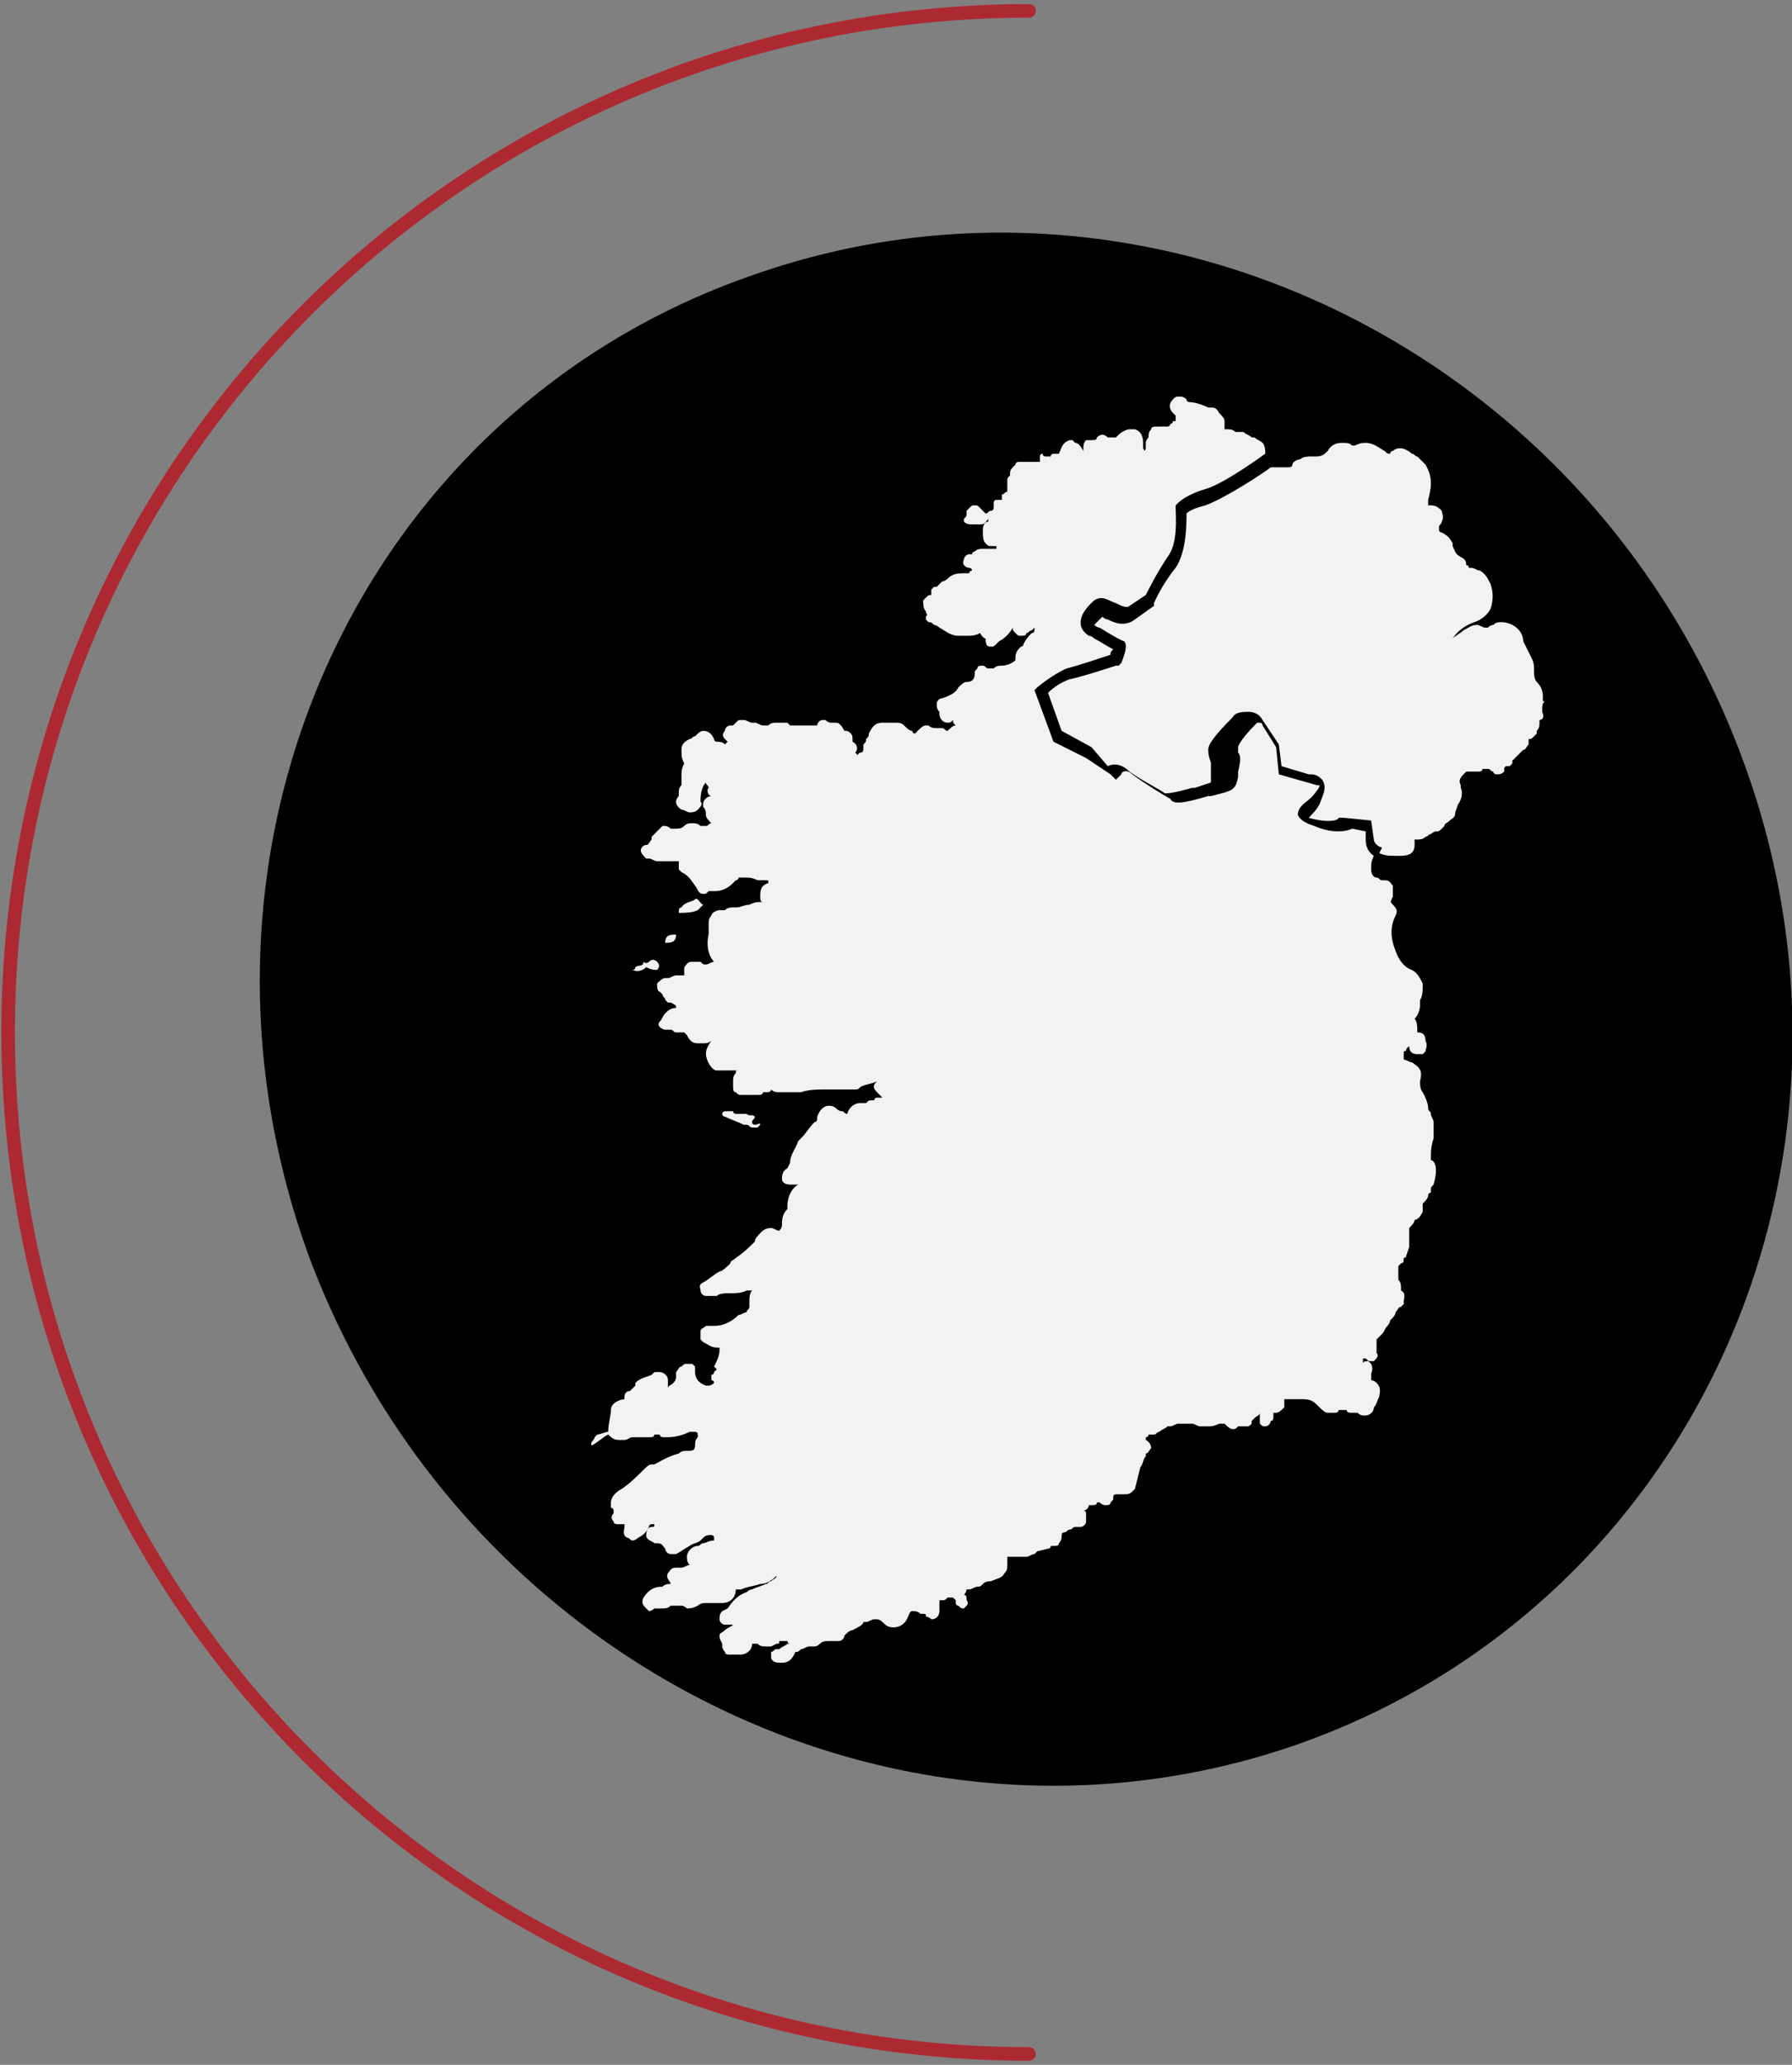
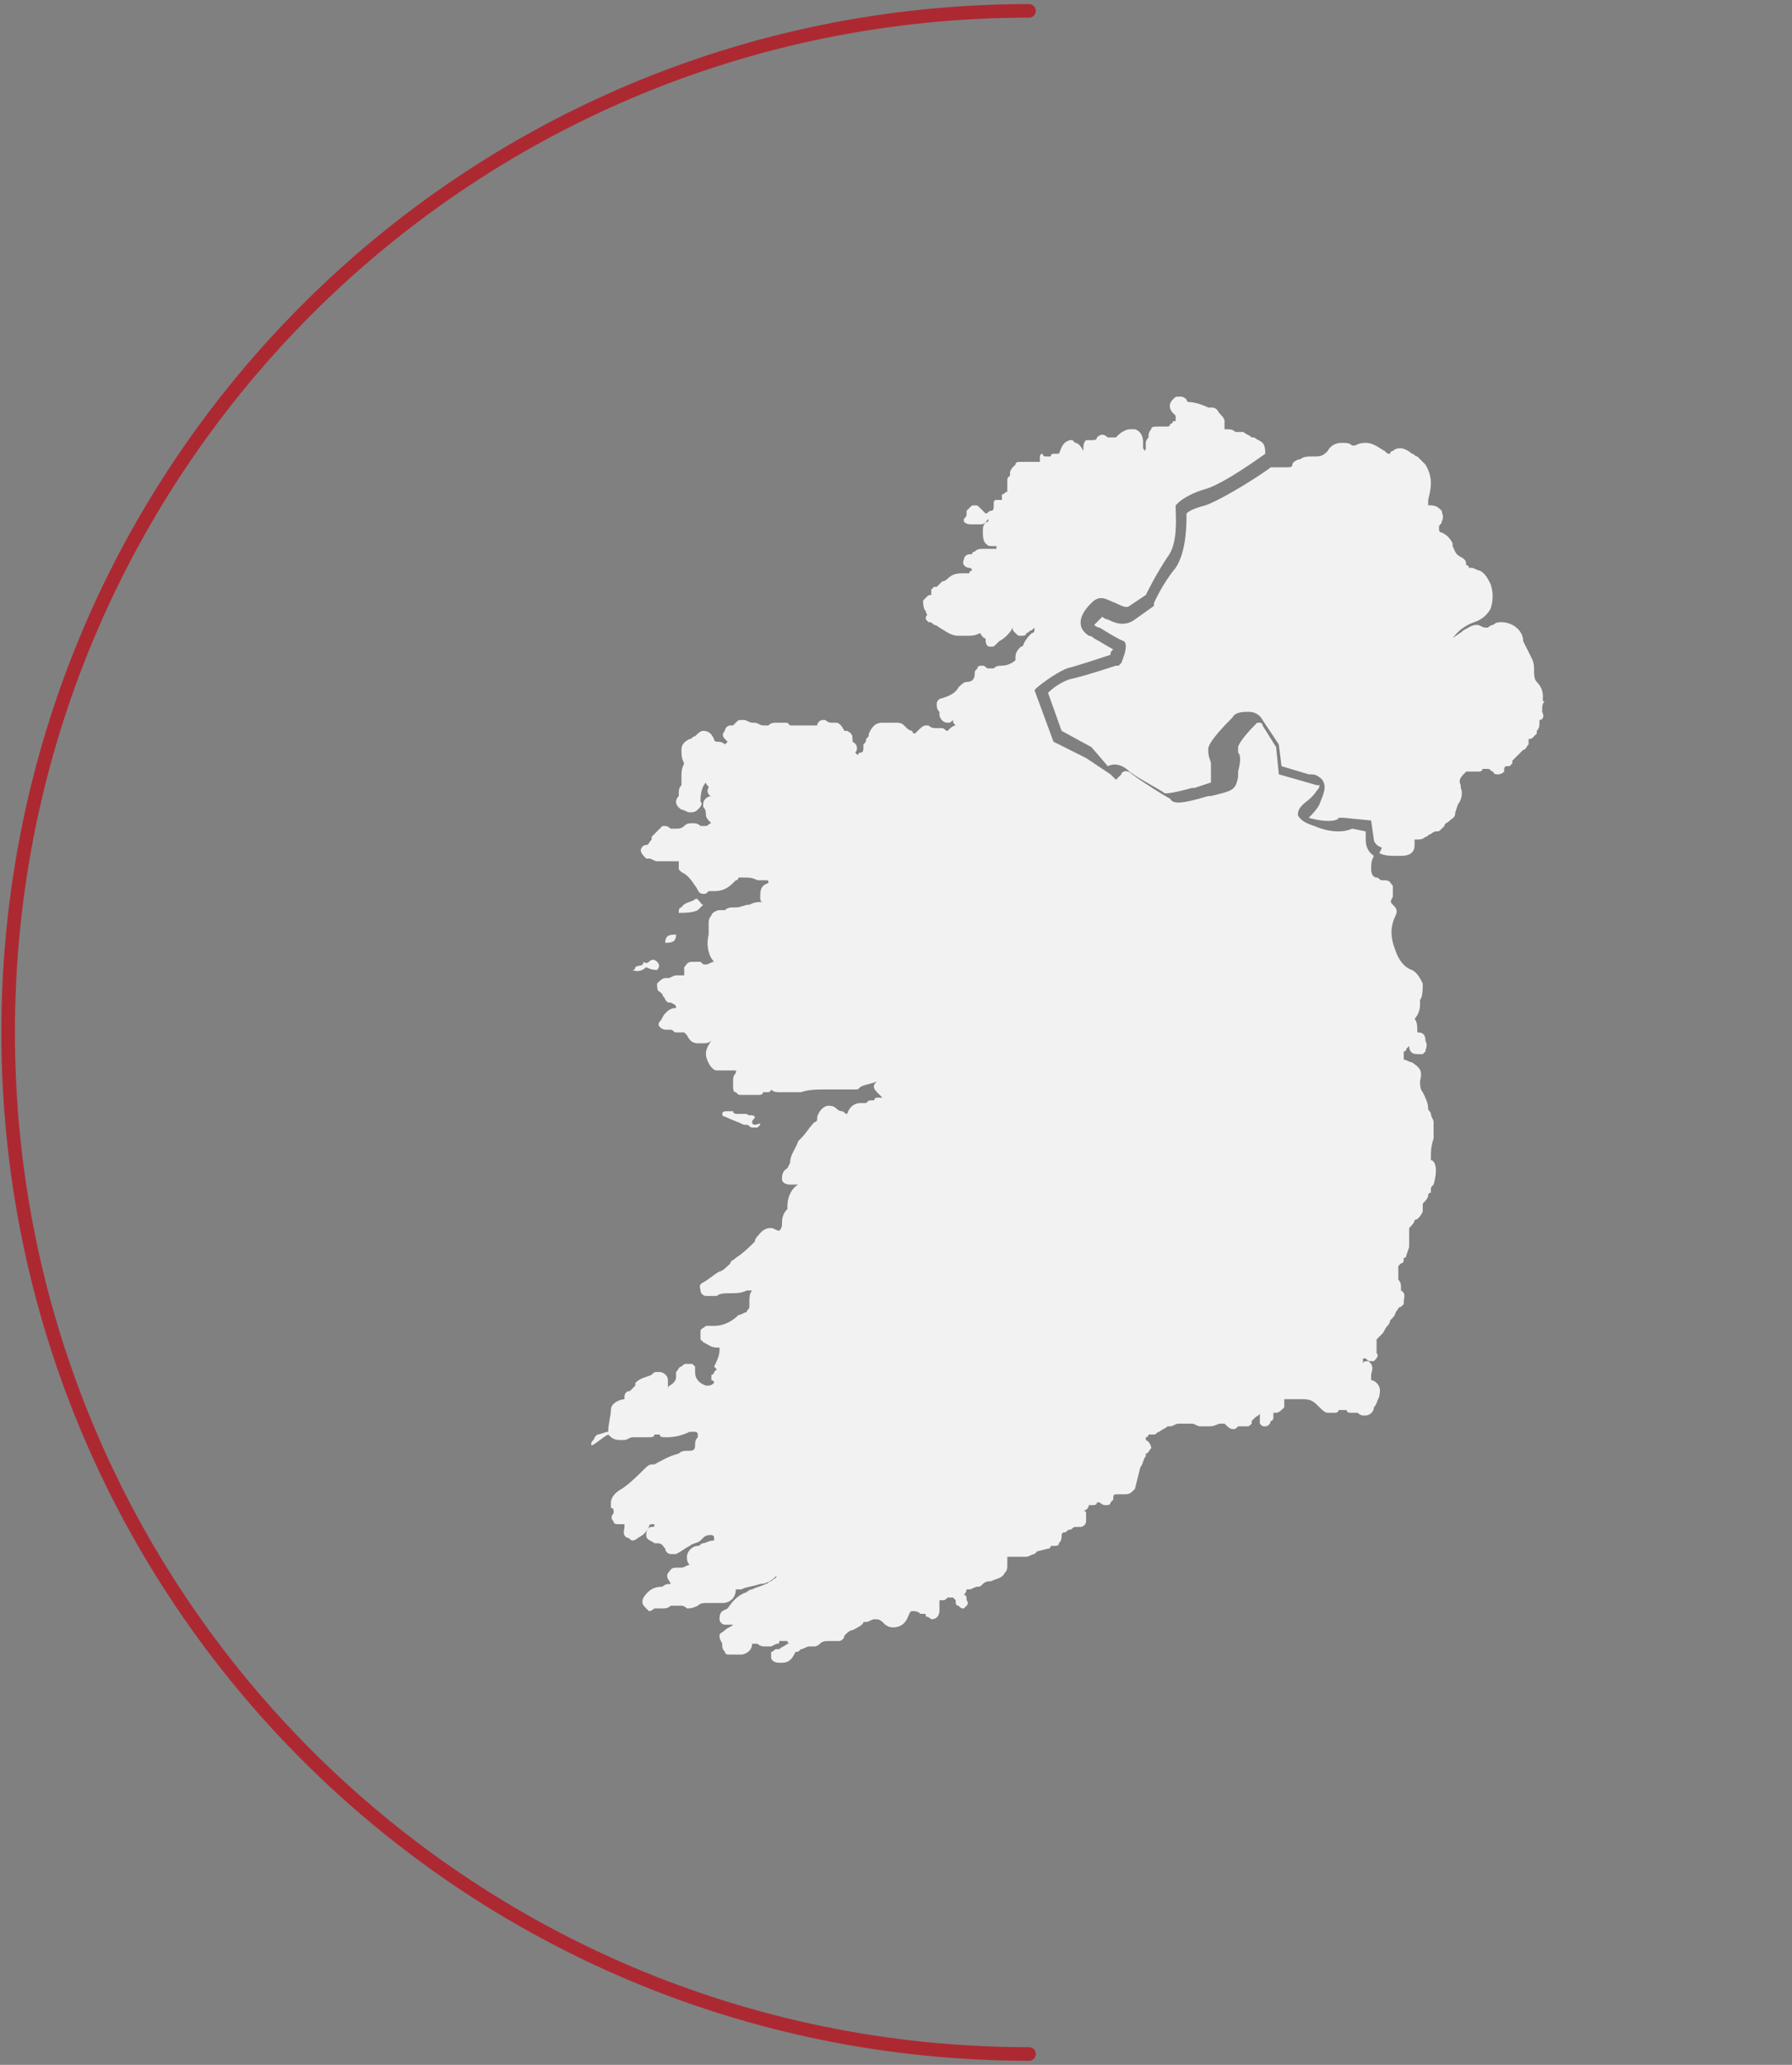
<svg xmlns="http://www.w3.org/2000/svg" version="1.1" x="0px" y="0px" viewBox="0 0 66 76" style="enable-background:new 0 0 66 76;" xml:space="preserve">
  <rect x="0" y="0" width="66" height="76" fill="#808080" stroke="none" />
  <style type="text/css">
	.st0{fill:none;stroke:#AD2932;stroke-width:0.5;stroke-linecap:round;stroke-linejoin:round;}
	.st1{fill:#F2F2F2;}
</style>
  <g id="Layer_3">
    <g>
      <path id="_109344368" class="st0" d="M37.9,75.6C17.1,75.6,0.3,58.8,0.3,38S17.1,0.4,37.9,0.4" />
    </g>
  </g>
  <g id="Layer_5">
    <g>
-       <path d="M47.8,64.2c-14.6,5.1-30.8-3-36.4-17.9c-5.5-15,1.8-31.2,16.4-36.2C42.4,5,58.7,13,64.2,28C69.7,42.9,62.3,59.1,47.8,64.2    z" />
-     </g>
+       </g>
    <g>
      <path class="st1" d="M27.8,41.1c-0.1-0.1-0.2,0-0.3-0.1c-0.1,0-0.2,0-0.3,0c-0.1,0-0.2,0-0.2-0.1c-0.1,0-0.2,0-0.2,0    c-0.1,0-0.2,0-0.2,0.1c0,0.1,0.1,0.1,0.1,0.1c0.2,0.1,0.5,0.2,0.7,0.3c0,0,0.1,0,0.1,0c0.1,0,0.1,0.1,0.2,0.1c0.1,0,0.1,0,0.2,0    c0,0,0.1-0.1,0.1-0.1c0-0.1-0.1,0-0.2,0c0,0-0.1,0-0.1-0.1C27.7,41.2,27.8,41.2,27.8,41.1z" />
      <path class="st1" d="M25.9,33.3c-0.1,0-0.2-0.3-0.3-0.2c-0.1,0.1-0.4,0.1-0.5,0.3c-0.1,0-0.1,0.1-0.1,0.2c0.2,0,0.5,0,0.7-0.1    C25.8,33.4,25.9,33.3,25.9,33.3z" />
      <path class="st1" d="M23.8,35.6C23.9,35.6,23.9,35.6,23.8,35.6c0.2,0.1,0.3,0.1,0.4,0.1c0.1-0.1,0.1-0.2,0-0.3    c-0.1-0.1-0.2-0.1-0.3,0c-0.1,0.1-0.2,0-0.2,0c0,0.2-0.2,0.1-0.3,0.2c0,0,0,0.1-0.1,0.1C23.5,35.8,23.7,35.7,23.8,35.6z" />
      <polygon class="st1" points="24.9,34.4 24.9,34.4 24.9,34.4 24.9,34.4   " />
      <path class="st1" d="M24.9,34.4c-0.2,0-0.4,0-0.4,0.3C24.7,34.7,24.9,34.7,24.9,34.4z" />
-       <path class="st1" d="M52.7,42.7c0,0,0,0,0-0.1c0-0.2,0-0.4,0.1-0.7l0-0.1c0-0.1,0-0.3,0-0.4c0,0,0-0.1,0-0.1    c0-0.1-0.1-0.2-0.1-0.3c0-0.1-0.1-0.1-0.1-0.2c0-0.2-0.1-0.4-0.2-0.6c-0.1-0.1-0.1-0.3-0.1-0.4c0.1-0.4,0-0.5-0.3-0.7    c-0.1,0-0.2-0.1-0.3-0.1c0,0,0,0,0,0c0,0,0-0.1,0-0.1c0-0.1,0-0.1,0-0.2c0.1,0,0.1-0.1,0.1-0.1c0,0,0.1-0.1,0.1-0.1    c0,0.2,0.1,0.3,0.3,0.3c0,0,0.1,0,0.1,0l0.1,0l0.1-0.1c0-0.1,0.1-0.2,0-0.4C52.5,38,52.3,38,52.2,38c0,0,0,0,0,0    c0-0.2,0-0.4-0.1-0.5c0.1-0.1,0.2-0.3,0.2-0.5c0-0.1,0-0.1,0-0.2c0.1-0.1,0.1-0.4,0.1-0.6c-0.1-0.2-0.2-0.4-0.4-0.5    c-0.3-0.1-0.5-0.4-0.6-0.7c-0.2-0.5-0.2-0.9,0-1.3c0.1-0.2,0-0.3-0.1-0.4c-0.1-0.1-0.1-0.1,0-0.3c0-0.1,0-0.3,0-0.4    c-0.1-0.1-0.1-0.2-0.3-0.2c0,0,0,0-0.1,0c-0.1,0-0.1-0.1-0.2-0.1c-0.1,0-0.2-0.1-0.2-0.3c0-0.2,0-0.3,0.1-0.5    c-0.3-0.2-0.3-0.5-0.3-0.6l0-0.3l-0.5-0.1c-0.2,0.1-0.7,0.2-1.4-0.1c-0.3-0.1-0.5-0.2-0.6-0.4c0-0.2,0.1-0.3,0.2-0.4    c0.1-0.1,0.3-0.2,0.5-0.5c0.1-0.1,0.1-0.2,0.1-0.2l0,0l-0.1,0l-1.4-0.4l-0.1-1l-0.5-0.8c0-0.1-0.1-0.1-0.1-0.1c0,0-0.1,0-0.1,0    c-0.7,0.7-0.7,0.9-0.7,0.9c0,0.1,0,0.1,0,0.2c0.1,0.1,0.1,0.3,0,0.7c0,0.1,0,0.1,0,0.2c-0.1,0.5-0.2,0.5-1,0.7l-0.1,0    c-1,0.3-1.3,0.3-1.4,0.1c-0.2-0.1-1-0.6-1.4-0.9c-0.2-0.2-0.4-0.1-0.4,0l-0.2,0.2l-0.2-0.2L40,27.9l-1.2-0.6l-0.7-1.9l0.1-0.1    c0,0,0.6-0.5,1.1-0.7c0.4-0.1,1.3-0.4,1.6-0.5c0-0.1,0-0.1,0.1-0.2c-0.2-0.1-0.5-0.3-0.7-0.4c-0.1-0.1-0.2-0.1-0.2-0.1    c-0.3-0.2-0.3-0.4-0.3-0.5c0-0.4,0.5-0.8,0.5-0.8c0.3-0.2,0.5,0,0.8,0.1c0.2,0.1,0.4,0.2,0.5,0.1l0.6-0.4c0.1-0.2,0.4-0.8,0.8-1.4    c0.4-0.5,0.3-1.5,0.3-1.8l0-0.1l0.1-0.1c0,0,0.3-0.3,1-0.5c0.7-0.2,2.2-1.3,2.2-1.3l0,0c0-0.1,0-0.3-0.1-0.4    c-0.1-0.1-0.2-0.1-0.3-0.2c-0.1,0-0.1,0-0.1,0c-0.1-0.1-0.2-0.1-0.3-0.2c0,0-0.1,0-0.1,0c0,0,0,0-0.1,0c0,0-0.1,0-0.1,0l0,0    c-0.1-0.1-0.2-0.1-0.3-0.1c0,0-0.1,0-0.1,0c0,0,0,0,0-0.1c0,0,0-0.1,0-0.1c0,0,0-0.1,0-0.1c0-0.1-0.1-0.2-0.2-0.3    C44.8,15,44.7,15,44.6,15c0,0-0.1,0-0.1,0c-0.2-0.1-0.5-0.2-0.7-0.2c0,0-0.1,0-0.1-0.1c0,0-0.1-0.1-0.2-0.1c0,0-0.1,0-0.1,0    c-0.1,0-0.1,0-0.2,0.1c-0.2,0.2-0.1,0.4,0,0.5c0,0,0.1,0.1,0.1,0.1l0,0c0,0,0,0,0,0c0,0,0,0.1,0,0.2c0,0,0,0-0.1,0l0,0    c0,0,0,0.1-0.1,0.1c0,0.1-0.1,0.1-0.1,0.1c0,0-0.1,0-0.1,0c0,0,0,0,0,0c0,0-0.1,0-0.1,0c0,0-0.1,0-0.1,0c0,0,0,0,0,0    c-0.2,0-0.3,0-0.3,0.1c-0.1,0.1-0.1,0.2-0.1,0.3c0,0-0.1,0.1-0.1,0.2c0,0,0,0.1,0,0.1l0,0.1c0,0,0,0.1-0.1,0.1c0,0,0,0.1,0,0.1    c0,0,0,0.1,0,0.1c0,0,0,0.1,0,0.1c0,0,0,0,0,0c0,0,0,0,0,0c0,0,0,0,0-0.1c0-0.1,0.1-0.2,0-0.3c0,0,0,0,0-0.1c0,0,0,0,0-0.1    c0-0.1,0-0.4-0.3-0.5c-0.1,0-0.1,0-0.2,0c-0.1,0-0.3,0.1-0.4,0.2l0,0c0,0-0.1,0.1-0.1,0.1c0,0,0,0,0,0l-0.1,0l0,0l-0.1,0l-0.1,0    c0,0,0,0,0,0c0,0-0.1-0.1-0.2-0.1c-0.1,0-0.2,0.1-0.2,0.1c0,0.1-0.1,0.1-0.2,0.1c0,0-0.1,0-0.1,0l-0.1,0c-0.1,0.1-0.1,0.2-0.1,0.4    c0,0,0,0,0,0l0,0c-0.1-0.2-0.2-0.3-0.3-0.3c0,0,0,0,0,0l-0.1-0.1l-0.1,0c-0.3,0.1-0.3,0.3-0.4,0.5c0,0,0,0,0,0c0,0-0.1,0-0.1,0    l-0.1,0c0,0-0.1,0-0.1,0.1c0,0-0.1,0-0.1,0c0,0-0.1,0-0.1,0c-0.1,0-0.1-0.1-0.1-0.1c0,0-0.1,0-0.1,0.1l0,0.1l0,0.1c0,0,0,0,0,0    c0,0-0.1,0-0.1,0c-0.1,0-0.1,0-0.2,0c-0.1,0-0.1,0-0.2,0c-0.1,0-0.1,0-0.2,0c-0.1,0-0.2,0-0.2,0.1c0,0-0.1,0.1-0.1,0.1    c-0.1,0.1-0.1,0.2-0.1,0.2c0,0.1,0,0.1,0,0.1c-0.1,0.1-0.1,0.1-0.1,0.2c0,0.1,0,0.1,0,0.2c0,0.1,0,0.1,0,0.1l0,0c0,0,0,0.1,0,0.1    c-0.1,0-0.1,0.1-0.2,0.1l0,0.1c0,0.1,0,0.1,0,0.1c0,0,0,0,0,0c0,0,0,0-0.1,0l-0.1,0c-0.1,0-0.1,0.1-0.1,0.1l0,0l0,0.1    c0,0.1,0,0.2-0.1,0.2c-0.1,0-0.1,0.1-0.2,0.1c0,0-0.1-0.1-0.1-0.1l-0.1-0.1l0,0l0,0c-0.1-0.1-0.1-0.1-0.2-0.1    c-0.1,0-0.1,0-0.2,0.1l0,0c0,0-0.1,0.1-0.1,0.1l0,0c0,0,0,0.1,0,0.1c0,0.1,0,0.1-0.1,0.2l0,0l0,0.1l0,0c0.1,0.1,0.2,0.1,0.3,0.1    l0,0c0,0,0,0,0.1,0c0.1,0,0.1,0,0.2,0c0.2,0,0.2-0.1,0.3-0.2c0,0,0,0,0,0c0,0,0,0,0,0c0,0,0,0,0,0.1c-0.1,0-0.2,0.1-0.2,0.3    c0,0,0,0.1,0,0.1c0,0.1,0,0.3,0.1,0.4c0.1,0.1,0.1,0.1,0.3,0.1c0,0,0.1,0,0.1,0c0,0,0,0.1,0,0.1c0,0,0,0,0,0c0,0,0,0,0,0    c-0.1,0-0.1,0-0.2,0c0,0-0.1,0-0.1,0c0,0-0.1,0-0.2,0c0,0,0,0,0,0c-0.1,0-0.2,0-0.3,0.1l0,0c0,0-0.1,0-0.1,0.1h0c0,0-0.1,0-0.1,0    c-0.1,0-0.2,0.1-0.2,0.2c-0.1,0.2,0.1,0.3,0.2,0.3c0,0,0.1,0,0.1,0.1c0,0-0.1,0-0.1,0.1c0,0-0.1,0-0.1,0c0,0-0.1,0-0.1,0    c-0.2,0-0.4,0-0.6,0.2c0,0-0.1,0.1-0.2,0.1c0,0,0,0-0.1,0.1c0,0-0.1,0.1-0.1,0.1c0,0,0,0-0.1,0c0,0-0.1,0.1-0.1,0.1    c0,0,0,0.1,0,0.1c0,0,0,0,0,0.1c0,0,0,0,0,0c0,0,0,0,0,0c-0.1,0-0.1,0-0.2,0.1c0,0-0.1,0.1-0.1,0.1c0,0.1,0,0.3,0.1,0.4    c0,0.1,0.1,0.1,0,0.2l0,0.1c0,0,0.1,0.1,0.1,0.1c0.1,0,0.1,0,0.2,0.1c0.1,0,0.2,0.1,0.2,0.1l0,0c0.2,0.1,0.4,0.3,0.7,0.3    c0.1,0,0.2,0,0.3,0c0.2,0,0.3,0,0.5-0.1c0.1,0.2,0.2,0.2,0.2,0.2c0,0,0,0,0,0l0,0c0,0.3,0.1,0.3,0.2,0.3c0.1,0,0.1,0,0.2-0.1    l0.1-0.1c0.2-0.1,0.4-0.3,0.5-0.5c0,0.1,0,0.1,0.1,0.2c0.1,0.1,0.1,0.1,0.2,0.1c0.1,0,0.2,0,0.2-0.1c0.1,0,0.1-0.1,0.2-0.1    c0,0,0.1-0.1,0.1-0.1c0,0,0,0,0,0c0,0,0,0,0,0.1c0,0,0,0.1-0.1,0.1c-0.1,0.1-0.2,0.2-0.3,0.4c0,0,0,0.1-0.1,0.1    c-0.1,0.1-0.2,0.2-0.2,0.4c0,0,0,0.1,0,0.1c-0.1,0.1-0.3,0.2-0.5,0.2c-0.1,0-0.2,0-0.3,0.1c0,0-0.1,0-0.1,0c0,0,0,0-0.1,0    c-0.1,0-0.1-0.1-0.2-0.1c-0.1,0-0.2,0-0.2,0.1c-0.1,0.1-0.1,0.1-0.1,0.2c0,0.2-0.1,0.3-0.3,0.3c-0.1,0-0.2,0.1-0.3,0.2    c-0.1,0.2-0.3,0.3-0.6,0.4c-0.1,0-0.2,0.1-0.2,0.2c0,0.1,0,0.2,0.1,0.3c0,0,0,0,0,0.1c0,0.1,0.1,0.3,0.3,0.3c0.1,0,0.1,0,0.2-0.1    c0,0,0,0,0,0c0,0,0,0,0,0c0,0.1,0,0.1,0.1,0.2c-0.1,0-0.2,0.1-0.3,0.2c-0.1,0-0.1-0.1-0.2-0.1c0,0,0,0,0,0c-0.1,0-0.1,0-0.2,0    c-0.1,0-0.2,0-0.3-0.1c0,0-0.1,0-0.1,0c-0.1,0-0.2,0.1-0.3,0.2c0,0-0.1,0.1-0.1,0.1c0,0,0,0,0,0c0,0-0.1,0-0.1-0.1    c-0.1,0-0.2-0.1-0.2-0.1c0,0-0.1-0.1-0.1-0.1c-0.1-0.1-0.2-0.1-0.3-0.1c0,0-0.1,0-0.1,0c0,0-0.1,0-0.1,0c-0.1,0-0.2,0-0.3,0l0,0    c-0.3,0-0.4,0.2-0.5,0.4c0,0.1,0,0.1-0.1,0.2c0,0.1,0,0.1-0.1,0.2l0,0.1c0,0.1,0,0.2-0.1,0.2c-0.1,0-0.1,0.1-0.1,0.1    c0,0-0.1-0.1-0.1-0.1c0.1-0.1,0.1-0.3-0.1-0.4c0,0,0,0,0,0c0,0,0-0.1,0-0.1c0-0.1,0-0.2-0.2-0.3c0,0-0.1,0-0.1,0c0,0,0,0,0,0    c-0.1-0.2-0.2-0.3-0.3-0.3c0,0-0.1,0-0.1,0c0,0-0.1,0-0.1,0c-0.1,0-0.2-0.1-0.2-0.1c0,0-0.1,0-0.1,0c-0.1,0-0.2,0.1-0.2,0.2    c0,0,0,0,0,0c0,0-0.1,0-0.1,0l0,0c0,0,0,0-0.1,0c-0.1,0-0.2,0-0.3,0c-0.1,0-0.3,0-0.4,0c0,0-0.1,0-0.1,0c0,0-0.1-0.1-0.1-0.1    c0,0-0.1,0-0.1,0c0,0,0,0,0,0c0,0-0.1,0-0.1,0c-0.1,0-0.1,0-0.2,0l0,0c-0.1,0-0.2,0-0.3,0.1c0,0,0,0-0.1,0c0,0-0.1,0-0.1,0    c-0.1,0-0.2-0.1-0.3-0.1c0,0-0.1,0-0.1,0c-0.1,0-0.2-0.1-0.3-0.1c0,0-0.1,0-0.1,0c-0.1,0-0.1,0-0.2,0.1c0,0-0.1,0.1-0.1,0.1    c0,0,0,0-0.1,0c-0.1,0-0.2,0.1-0.2,0.2c-0.1,0.1-0.1,0.2,0,0.3c0,0,0.1,0.1,0.1,0.1c0,0-0.1,0.1-0.1,0.1c-0.1-0.1-0.2-0.1-0.3-0.1    c0,0-0.1,0-0.1-0.1c-0.1-0.2-0.2-0.3-0.4-0.3c-0.1,0-0.2,0.1-0.3,0.2c-0.1,0-0.1,0.1-0.2,0.1c-0.2,0.1-0.3,0.2-0.3,0.4    c0,0.2,0,0.3,0.1,0.5c-0.1,0.2-0.1,0.3-0.1,0.5c0,0.1,0,0.2,0,0.3c-0.1,0.1-0.1,0.2-0.1,0.3c0,0,0,0,0,0.1l0,0    c-0.1,0.1-0.2,0.3,0.1,0.5c0.1,0,0.2,0.1,0.3,0.1c0.1,0,0.2,0,0.3-0.1c0.1-0.1,0.2-0.2,0.1-0.3c0,0,0,0,0,0c0-0.4,0.1-0.6,0.2-0.7    c0,0,0,0,0,0c0,0.1,0.1,0.1,0.1,0.2c0,0,0,0,0,0c-0.1,0.1,0,0.3,0.1,0.3c-0.1,0-0.3,0.1-0.3,0.3l0,0c0,0,0,0,0,0l0,0.1    c0.1,0.1,0.1,0.2,0.1,0.3c0,0.1,0.1,0.2,0.2,0.3c-0.1,0-0.1,0.1-0.2,0.1c0,0,0,0-0.1,0c0,0,0,0-0.1,0c-0.1-0.1-0.2-0.1-0.3-0.1    c-0.1,0-0.2,0-0.3,0.1c-0.1,0.1-0.2,0.1-0.3,0.1c0,0-0.1,0-0.1,0l-0.1,0c0,0,0,0,0,0c0,0-0.1-0.1-0.2-0.1l-0.1,0L24,30.8l0,0.1    c-0.1,0.1-0.1,0.2-0.2,0.2c-0.1,0-0.2,0.1-0.2,0.2c0,0.1,0.1,0.2,0.2,0.3c0,0,0.1,0,0.1,0c0.1,0,0.2,0.1,0.3,0.1c0,0,0.1,0,0.1,0    c0,0,0.1,0,0.1,0c0.1,0,0.1,0,0.2,0c0.1,0,0.1,0,0.2,0c0.1,0,0.1,0,0.2,0c0,0.1,0,0.1,0,0.2l0,0l0,0.1l0.1,0.1    c0.2,0.1,0.3,0.2,0.5,0.5c0.1,0.1,0.1,0.3,0.3,0.3c0.1,0,0.1,0,0.2-0.1c0.1,0,0.1,0,0.2,0c0.3,0,0.5-0.1,0.7-0.3l0.1-0.1    c0,0,0.1,0,0.1-0.1c0.1,0,0.1,0,0.2,0c0.2,0,0.3,0,0.5,0.1c0.1,0,0.2,0,0.3,0c0.1,0,0.1,0,0.1,0.1c0,0,0,0,0,0    c-0.3,0.1-0.3,0.3-0.3,0.5c0,0.1,0,0.2,0.1,0.2c0,0,0,0,0,0c-0.2,0-0.3,0-0.5,0.1c-0.2,0-0.3,0.1-0.5,0.1c0,0-0.1,0-0.1,0l0,0    c-0.1,0-0.2,0-0.3,0.1c-0.1,0-0.1,0-0.2,0c-0.1,0-0.3,0.1-0.3,0.2c-0.1,0.1-0.1,0.2-0.1,0.3c0,0.1,0,0.2,0,0.3l0,0.1    c-0.1,0.4,0,0.8,0.2,1c-0.1,0-0.2,0.1-0.3,0.1c-0.1,0-0.1,0-0.2-0.1l-0.1,0l-0.1,0l0,0c0,0-0.1,0-0.1,0c-0.2,0-0.2,0.1-0.3,0.2    c0,0.1,0,0.2,0,0.3c0,0-0.1,0-0.1,0c0,0,0,0,0,0l0,0l-0.1,0l-0.1,0c-0.1,0-0.2,0.1-0.3,0.1l-0.1,0c-0.1,0-0.2,0.1-0.3,0.2    c0,0.1,0,0.3,0.1,0.3c0,0,0.1,0.1,0.1,0.1c0,0.1,0.1,0.1,0.1,0.2l0,0l0,0c0,0,0,0,0,0l0,0l0,0c0,0,0,0,0,0c0,0,0,0,0,0l0,0l0,0    l0,0l0,0l0,0l0,0c0,0,0.1,0.1,0.1,0.1c0,0,0.1,0,0.1,0c0.2,0.1,0.2,0.1,0.2,0.2c0,0,0,0,0,0c-0.2,0-0.3,0.1-0.4,0.2    c-0.1,0.1-0.1,0.2-0.2,0.3c0,0-0.1,0.1,0,0.2c0.1,0.1,0.2,0.1,0.2,0.1c0.1,0,0.1,0,0.2,0c0.1,0,0.1,0.1,0.2,0.1c0.1,0,0.1,0,0.2,0    c0,0,0,0,0,0c0,0,0.1,0,0.1,0c0,0,0,0,0.1,0.1c0.1,0.2,0.2,0.3,0.4,0.3l0.1,0l0,0l0,0c0,0,0.1,0,0.1,0c0.1,0,0.2,0,0.3-0.1    c0,0,0,0,0,0C26,38.6,26,38.7,26,38.8c0,0.2,0.2,0.6,0.4,0.6l0-0.1l0,0.1c0.1,0,0.1,0,0.2,0c0,0,0.1,0,0.1,0c0.1,0,0.2,0,0.3,0    c0.1,0,0.1,0,0.2,0c0,0,0,0,0,0c-0.1,0-0.1,0-0.1,0.1c-0.1,0.1-0.1,0.2-0.1,0.3c0,0,0,0,0,0.1c0,0.2,0,0.3,0.1,0.3    c0.1,0.1,0.1,0.1,0.2,0.1c0.1,0,0.1,0,0.2,0c0,0,0,0,0,0l0.1,0c0,0,0,0,0.1,0l0.2,0c0.1,0,0.2,0,0.2-0.1c0,0,0,0,0,0    c0,0,0.1,0,0.1,0c0.1,0,0.2,0,0.2-0.1c0,0,0,0,0,0c0.1,0.1,0.2,0.1,0.3,0.1c0.1,0,0.1,0,0.2,0l0.2,0c0.1,0,0.1,0,0.2,0    c0.1,0,0.1,0,0.2,0c0.3-0.1,0.6-0.1,0.9-0.1c0.1,0,0.2,0,0.4,0c0,0,0.1,0,0.1,0c0.1,0,0.1,0,0.2,0c0.1,0,0.1,0,0.2,0    c0.1,0,0.2,0,0.2,0c0.1,0,0.1,0,0.2-0.1c0.2-0.1,0.4-0.1,0.6-0.2c-0.1,0.1-0.2,0.2,0,0.4c0.1,0.1,0.1,0.1,0.2,0.2c0,0,0,0,0,0    c0,0,0,0,0,0c-0.1,0-0.1,0-0.2,0c0,0-0.1,0-0.1,0.1l0,0l0,0c0,0-0.1,0-0.1,0c-0.1,0-0.1,0-0.2,0.1l-0.1,0c0,0-0.1,0-0.1,0    c-0.2,0-0.4,0.1-0.5,0.4c-0.1,0-0.1-0.1-0.2-0.1c-0.1,0-0.2-0.1-0.2-0.1c-0.1-0.1-0.2-0.1-0.3-0.1c-0.1,0-0.3,0.1-0.4,0.4    c0,0.1,0,0.2-0.1,0.2c-0.2,0.2-0.3,0.4-0.5,0.6l-0.1,0.1c-0.1,0.3-0.3,0.5-0.3,0.8L29,43c-0.2,0.1-0.2,0.3-0.2,0.4    c0,0.1,0.1,0.2,0.3,0.2c0,0,0,0,0.1,0l0-0.1l0,0.1c0,0,0.1,0,0.1,0c0,0,0.1,0,0.1,0c0,0,0,0,0,0c0,0,0,0,0,0    C29.2,43.7,29,44,29,44.4c0,0.1,0,0.1,0,0.1c-0.2,0.2-0.2,0.4-0.2,0.6c0,0.1-0.1,0.2-0.1,0.2c-0.1,0-0.2-0.1-0.3-0.1    c-0.3,0-0.4,0.2-0.5,0.3c0,0-0.1,0.1-0.1,0.2c-0.2,0.2-0.4,0.4-0.7,0.6c-0.1,0.1-0.2,0.1-0.2,0.2c-0.1,0.1-0.3,0.3-0.4,0.3    c-0.2,0.1-0.4,0.3-0.6,0.4l0,0.1c0,0,0-0.1,0-0.1c0,0,0,0,0,0c-0.2,0.1-0.1,0.2-0.1,0.3c0,0.1,0.1,0.2,0.2,0.2c0.1,0,0.1,0,0.2,0    c0.1,0,0.1,0,0.2,0c0.1-0.1,0.3-0.1,0.5-0.1c0.2,0,0.4,0,0.6-0.1c0,0,0,0,0.1,0c0,0,0.1,0,0.1,0c-0.1,0.1-0.1,0.3-0.1,0.4l0,0.1    l0,0.1c0,0.1-0.1,0.1-0.1,0.2c-0.1,0-0.2,0.1-0.3,0.1c-0.2,0.2-0.5,0.4-0.9,0.4l-0.3,0l0,0c-0.1,0.1-0.2,0.1-0.2,0.2    c0,0.1,0,0.2,0,0.3l0,0l0.1,0.1c0.2,0.1,0.3,0.2,0.5,0.2c0,0,0.1,0,0.1,0c0,0,0,0,0,0.1c0,0.2-0.1,0.4-0.2,0.6l0.1,0.1l-0.1,0.1    c0,0,0,0,0,0c0,0,0,0.1-0.1,0.1l0,0c0,0,0,0,0,0l0,0.2c0,0,0.1,0,0.1,0.1c0,0,0,0,0,0C26.2,51,26.1,51,26.1,51c0,0-0.1,0-0.1,0    c-0.3-0.1-0.4-0.3-0.4-0.5l0-0.2l-0.1-0.1c-0.1,0-0.1,0-0.2,0c-0.1,0-0.1,0-0.2,0.1c-0.1,0-0.1,0.1-0.2,0.2c0,0,0,0.1,0,0.2    c0,0,0,0.1-0.1,0.2c-0.1,0.1-0.2,0.1-0.2,0.2c0-0.1,0-0.1,0-0.2l0-0.1c0-0.2-0.2-0.3-0.3-0.3c0,0-0.1,0-0.1,0    c-0.1,0-0.1,0-0.2,0.1c-0.2,0.1-0.4,0.1-0.6,0.3l0,0.1c-0.1,0.1-0.2,0.2-0.2,0.2c0,0,0,0,0,0l0,0c-0.2,0-0.2,0.2-0.2,0.2l0,0l0,0    c0,0,0,0.1,0,0.1c0,0,0,0,0,0l0,0l0,0v0l0,0l0,0c-0.1,0-0.5,0.1-0.5,0.4c0,0.2-0.1,0.5-0.1,0.8c-0.1,0-0.3,0.1-0.4,0.1    c0,0,0,0-0.1,0.1c0,0.1-0.2,0.2-0.1,0.3c0.2-0.1,0.4-0.3,0.6-0.4l0,0c0.1,0.1,0.2,0.2,0.4,0.2c0.1,0,0.1,0,0.2,0    c0.1,0,0.2-0.1,0.3-0.1c0.1,0,0.1,0,0.2,0l0,0c0,0,0,0,0,0l0,0l0,0c0,0,0,0,0,0c0,0,0.1,0,0.2,0l0,0c0,0,0,0,0.1,0    c0,0,0.1,0,0.1,0c0.1,0,0.2,0,0.2-0.1c0,0,0.1,0,0.1,0c0,0,0.1,0,0.1,0c0,0.1,0.1,0.1,0.2,0.1c0,0,0.1,0,0.1,0    c0.3,0,0.6-0.1,0.8-0.2l0.1,0c0.1,0,0.1,0,0.1,0c0,0,0.1,0,0.1,0.1c0,0,0,0,0,0.1c-0.1,0.1-0.1,0.2-0.1,0.3c0,0.2-0.1,0.2-0.3,0.2    c-0.1,0-0.2,0-0.3,0.1c-0.4,0.1-0.7,0.3-0.9,0.4c0,0-0.1,0-0.1,0c-0.1,0-0.2,0.1-0.3,0.2c-0.2,0.2-0.5,0.5-0.8,0.7    c-0.2,0.1-0.4,0.3-0.4,0.5l0,0.1l0,0l0,0.1c0.1,0,0.1,0.1,0.1,0.1c0,0,0,0,0,0.1c-0.1,0.1-0.1,0.2,0,0.3c0,0.1,0.1,0.1,0.2,0.1    c0,0,0,0,0.1,0c0.1,0,0.1,0,0.1,0c0,0,0,0,0,0c0,0,0,0.1,0,0.1c0,0.1-0.1,0.3,0.1,0.4c0.1,0,0.1,0.1,0.2,0.1    c0.1,0,0.2-0.1,0.2-0.1l0,0c0.2-0.1,0.3-0.2,0.4-0.4c0-0.1,0.1-0.1,0.1-0.1c0,0,0,0,0,0c0,0,0.1,0,0.1,0c0,0.1,0,0.1-0.1,0.1l0,0    c-0.1,0-0.2,0.1-0.2,0.3c0,0.2,0.2,0.2,0.3,0.3l0.1,0c0.2,0,0.2,0.1,0.3,0.2c0,0.1,0.1,0.2,0.2,0.2c0.1,0,0.1,0,0.2,0    c0.2-0.1,0.3-0.2,0.5-0.3c0.1-0.1,0.3-0.1,0.4-0.2c0,0,0.1-0.1,0.1-0.1c0.1-0.1,0.2-0.1,0.3-0.1c0,0,0.1,0,0.1,0.1c0,0,0,0,0,0.1    c0,0,0,0,0,0c-0.2,0-0.3,0.1-0.4,0.1c-0.1,0-0.1,0.1-0.2,0.1c-0.2,0-0.4,0.2-0.4,0.4c0,0.1,0,0.2,0.1,0.3c-0.1,0-0.2,0.1-0.3,0.1    c0,0-0.1,0-0.1,0c0,0,0,0,0,0c0,0,0,0-0.1,0c-0.2,0-0.2,0.1-0.3,0.2c-0.1,0.2,0.1,0.3,0.1,0.4c-0.1,0-0.2,0-0.3,0.1    c-0.3,0-0.5,0.1-0.7,0.4c-0.1,0.2,0,0.3,0.1,0.4c0,0,0.1,0.1,0.1,0.1c0.1,0,0.2-0.1,0.2-0.1c0,0,0,0,0.1,0c0,0,0,0,0,0    c0.1,0,0.1,0,0.2,0c0.1,0,0.2,0,0.3-0.1l0,0c0.1,0,0.1,0,0.2,0c0.1,0,0.1,0,0.2,0c0.1,0,0.2,0.1,0.2,0.1c0.1,0,0.2,0,0.4-0.1    c0.1-0.1,0.2-0.1,0.4-0.1c0,0,0.1,0,0.1,0l0.2,0c0.1,0,0.2,0,0.2,0c0.3,0,0.5-0.2,0.5-0.5c0.1,0,0.1,0,0.2,0    c0.2-0.1,0.4-0.1,0.7-0.2c0.2,0,0.4-0.1,0.6-0.3c0,0.1-0.1,0.1-0.2,0.2c-0.1,0-0.1,0.1-0.2,0.1c-0.2,0.1-0.3,0.1-0.5,0.2    c-0.1,0-0.2,0.1-0.2,0.1c-0.3,0.1-0.5,0.3-0.7,0.6l-0.2,0.1c-0.1,0.1-0.1,0.2-0.1,0.3c0,0.1,0.1,0.2,0.2,0.2c0,0,0.1,0,0.1,0    c0.1,0,0.1,0,0.2,0c0,0,0,0,0,0c-0.1,0.1-0.2,0.1-0.3,0.2c-0.1,0.1-0.2,0.1-0.2,0.2c0,0.1,0,0.1,0.1,0.3c0,0,0,0,0,0.1    c0,0,0,0.1,0.1,0.2c0,0.1,0.1,0.1,0.2,0.1c0,0,0,0,0.1,0l0,0l0.1,0l0,0c0,0,0.1,0,0.1,0c0,0,0.1,0,0.1,0c0.1,0,0.4-0.1,0.4-0.4    l0,0c0,0,0,0,0.1,0c0,0,0.1,0,0.1,0c0.1,0.1,0.2,0.1,0.3,0.1c0,0,0.1,0,0.1,0l0.1,0l0.2-0.1c0.1,0,0.1,0,0.1-0.1c0,0,0,0,0.1,0    c0.1,0,0.1,0,0.2,0c0,0,0,0.1,0.1,0.1c0,0,0,0,0,0c0,0,0,0,0,0c0,0,0,0-0.1,0c-0.1,0.1-0.2,0.1-0.3,0.2l-0.1,0    c-0.1,0-0.1,0.1-0.2,0.1c0,0,0,0.1,0,0.2c0,0.1,0.1,0.2,0.3,0.2c0,0,0,0,0.1,0c0.3,0,0.4-0.2,0.5-0.4c0.1,0,0.1,0,0.2-0.1    c0.1,0,0.2-0.1,0.3-0.1c0,0,0.1,0,0.1,0l0.1,0c0.1,0,0.2-0.1,0.2-0.1c0.1-0.1,0.2-0.1,0.4-0.1c0,0,0.1,0,0.2,0c0,0,0.1,0,0.1,0    c0.1,0,0.2-0.1,0.2-0.2c0.1-0.1,0.2-0.2,0.3-0.2c0.2-0.1,0.4-0.2,0.4-0.3c0,0,0.1,0,0.1,0c0.1,0,0.2-0.1,0.3-0.1l0,0    c0,0,0.1,0,0.1,0c0,0,0.1,0,0.2,0.1c0.1,0.1,0.2,0.2,0.4,0.2c0.2,0,0.4-0.1,0.5-0.3c0.1-0.2,0.1-0.3,0.2-0.3c0.1,0,0.2,0,0.3,0.1    c0,0,0.1,0,0.1,0c0.1,0,0.1,0,0.1,0.1c0.1,0,0.2,0.1,0.2,0.1c0.3,0,0.3-0.3,0.3-0.3c0-0.1,0-0.2,0-0.3c0,0,0-0.1,0-0.1    c0,0,0.1,0,0.1,0c0.1,0,0.1,0,0.2-0.1c0,0,0,0,0,0c0,0,0.1,0,0.1,0c0,0,0.1,0,0.1,0c0,0,0,0,0,0c0,0,0.1,0.1,0.1,0.1    c0,0,0,0.1,0,0.1c0,0,0,0.1,0.1,0.1c0.1,0.1,0.1,0.1,0.2,0.1l0.1-0.1c0.1-0.1,0-0.2,0-0.2c0-0.1,0-0.2-0.1-0.2    c0.1-0.1,0.1-0.2,0.1-0.2c0,0,0.1,0,0.1,0c0.1,0,0.2-0.1,0.3-0.1c0,0,0,0,0,0c0.1,0,0.1,0,0.2-0.1c0.1-0.1,0.2-0.1,0.3-0.1    c0.2-0.1,0.4-0.1,0.5-0.3c0.1-0.1,0.1-0.2,0.1-0.3c0,0,0,0,0-0.1l0,0c0-0.1,0-0.1,0-0.2c0,0,0,0,0,0l0,0l0,0c0,0,0.1,0,0.1,0    c0,0,0.1,0,0.1,0c0,0,0,0,0.1,0c0,0,0.1,0,0.2,0l0.1,0c0,0,0.1,0,0.1,0c0.1,0,0.2-0.1,0.3-0.1c0,0,0.1-0.1,0.1-0.1l0.4-0.1l0,0    c0.1,0,0.1-0.1,0.1-0.1c0,0,0.1,0,0.1,0c0.1,0,0.2,0,0.2-0.1c0.1-0.1,0.1-0.2,0.1-0.3c0,0,0-0.1,0.1-0.1c0.1,0,0.1-0.1,0.2-0.1    c0.1,0,0.1-0.1,0.2-0.1c0,0,0,0,0.1,0c0,0,0,0,0.1,0c0.1,0,0.2-0.1,0.2-0.2l0-0.1l0-0.1l0-0.1c0-0.1-0.1-0.1-0.1-0.1l0,0    c0.1,0,0.2-0.1,0.2-0.2l0,0c0,0,0,0,0,0c0,0,0,0,0.1,0c0.1,0,0.2,0,0.2-0.1c0,0,0.1,0,0.1,0c0,0,0,0,0,0l0,0c0,0,0,0,0,0    c0,0,0.1,0.1,0.2,0.1c0.1,0,0.2,0,0.2-0.1l0,0l0.1-0.1c0-0.2,0-0.2,0.2-0.2c0,0,0.1,0,0.1,0c0,0,0,0,0.1,0c0.1,0,0.2,0,0.3-0.1    l0.1-0.1L42,54c0.1-0.1,0.1-0.3,0.2-0.4c0,0,0-0.1,0-0.1l0,0l0,0c0,0,0,0,0,0c0,0,0,0,0,0c0.1,0,0.1-0.1,0.2-0.2    c0,0,0-0.2-0.2-0.3l0-0.1c0.1,0,0.1-0.1,0.1-0.1c0,0,0,0,0,0l0.1,0l0.1,0c0.1,0,0.1-0.1,0.2-0.1c0.1-0.1,0.2-0.1,0.3-0.2    c0,0,0.1,0,0.1,0c0.1,0,0.2-0.1,0.3-0.1c0.1,0,0.1,0,0.2,0c0.1,0,0.2,0,0.3,0c0.1,0,0.2,0.1,0.3,0.1c0.1,0,0.1,0,0.2,0    c0,0,0,0,0.1,0c0.1,0,0.2,0,0.4-0.1c0,0,0,0,0.1,0c0,0,0,0,0.1,0c0,0,0,0,0,0c0.1,0.1,0.2,0.2,0.3,0.2c0.1,0,0.1,0,0.2-0.1    c0.1,0,0.1,0,0.1,0c0,0,0,0,0,0c0,0,0,0,0,0c0,0,0.1,0,0.2,0c0.1,0,0.1,0,0.2-0.1l0-0.1l0,0c0,0,0,0,0.1-0.1    c0.1-0.1,0.2-0.1,0.2-0.2c0,0,0,0,0,0.1l0,0.2l0,0.1c0.1,0.1,0.1,0.1,0.2,0.1c0.1,0,0.2-0.1,0.2-0.2l0,0c0.1,0,0.1-0.1,0.1-0.2    l0-0.1c0,0,0.1,0,0.1,0c0.1,0,0.2-0.1,0.3-0.2l0-0.1l0-0.1c0,0,0,0,0-0.1l0.1,0l0.3,0c0,0,0,0,0.1,0c0.1,0,0.1,0,0.2,0    c0.3,0,0.4,0.1,0.6,0.3c0.1,0.1,0.2,0.2,0.3,0.2c0,0,0.1,0,0.2,0c0.1,0,0.2,0,0.2-0.1c0,0,0.1,0,0.1,0l0.2,0l0,0    c0,0.1,0.1,0.1,0.2,0.1l0,0l0.1,0c0,0,0.1,0,0.1,0c0,0,0,0,0,0c0,0,0.1,0.1,0.2,0.1c0,0,0.1,0,0.1,0c0.1,0,0.3-0.1,0.3-0.3    c0.1-0.1,0.1-0.2,0.2-0.4c0-0.1,0.1-0.3-0.1-0.5c-0.1-0.1-0.2-0.1-0.2-0.1c0,0,0,0,0,0c0,0,0,0,0,0c0,0,0,0,0-0.1l0,0    c0,0,0-0.1,0-0.1c0-0.1,0.1-0.2,0-0.4l-0.1-0.1c-0.1,0-0.2,0-0.2,0.1c0,0,0,0,0-0.1c0,0,0-0.1,0-0.1c0,0,0,0,0,0c0,0,0,0,0.1,0    l0,0c0,0,0,0,0,0c0.1,0.1,0.1,0.1,0.2,0.1c0,0,0.1,0,0.1,0c0.1-0.1,0.2-0.2,0.1-0.3c0-0.1,0-0.2,0-0.3c0-0.1,0-0.1,0-0.2    c0.1-0.1,0.2-0.2,0.2-0.2c0.1-0.1,0.1-0.2,0.2-0.3c0.1-0.1,0.1-0.2,0.1-0.2l0,0c0,0,0,0,0,0c0,0,0,0,0,0c0.1-0.1,0.2-0.2,0.2-0.3    c0,0,0,0,0,0c0,0,0,0,0,0l0,0c0.1-0.1,0.1-0.2,0.2-0.2l0.1-0.1l0-0.1c0-0.1,0.1-0.3-0.1-0.4l0,0l0-0.1c0-0.1,0-0.2-0.1-0.3l0,0    c0-0.1,0-0.2,0-0.4l0-0.1l0,0c0,0,0,0,0.1-0.1c0,0,0,0,0,0c0.1,0,0.1-0.1,0.1-0.2l0,0c0.1,0,0.1-0.1,0.1-0.1l0.1-0.3l0-0.1    c0-0.1,0-0.2,0-0.3c0-0.1,0-0.2,0-0.2c0-0.1,0-0.1,0-0.1c0.1-0.1,0.2-0.2,0.2-0.3c0.1,0,0.2-0.1,0.3-0.3c0-0.1,0-0.1,0-0.2    c0,0,0-0.1,0-0.1c0,0,0,0,0,0c0.1-0.1,0.2-0.2,0.2-0.3c0,0,0-0.1,0.1-0.1c0,0,0-0.1,0-0.1c0-0.1,0-0.1,0.1-0.2    C53,42.9,52.8,42.7,52.7,42.7z" />
+       <path class="st1" d="M52.7,42.7c0,0,0,0,0-0.1c0-0.2,0-0.4,0.1-0.7l0-0.1c0-0.1,0-0.3,0-0.4c0,0,0-0.1,0-0.1    c0-0.1-0.1-0.2-0.1-0.3c0-0.1-0.1-0.1-0.1-0.2c0-0.2-0.1-0.4-0.2-0.6c-0.1-0.1-0.1-0.3-0.1-0.4c0.1-0.4,0-0.5-0.3-0.7    c-0.1,0-0.2-0.1-0.3-0.1c0,0,0,0,0,0c0,0,0-0.1,0-0.1c0-0.1,0-0.1,0-0.2c0.1,0,0.1-0.1,0.1-0.1c0,0,0.1-0.1,0.1-0.1    c0,0.2,0.1,0.3,0.3,0.3c0,0,0.1,0,0.1,0l0.1,0l0.1-0.1c0-0.1,0.1-0.2,0-0.4C52.5,38,52.3,38,52.2,38c0,0,0,0,0,0    c0-0.2,0-0.4-0.1-0.5c0.1-0.1,0.2-0.3,0.2-0.5c0-0.1,0-0.1,0-0.2c0.1-0.1,0.1-0.4,0.1-0.6c-0.1-0.2-0.2-0.4-0.4-0.5    c-0.3-0.1-0.5-0.4-0.6-0.7c-0.2-0.5-0.2-0.9,0-1.3c0.1-0.2,0-0.3-0.1-0.4c-0.1-0.1-0.1-0.1,0-0.3c0-0.1,0-0.3,0-0.4    c-0.1-0.1-0.1-0.2-0.3-0.2c0,0,0,0-0.1,0c-0.1,0-0.1-0.1-0.2-0.1c-0.1,0-0.2-0.1-0.2-0.3c0-0.2,0-0.3,0.1-0.5    c-0.3-0.2-0.3-0.5-0.3-0.6l0-0.3l-0.5-0.1c-0.2,0.1-0.7,0.2-1.4-0.1c-0.3-0.1-0.5-0.2-0.6-0.4c0-0.2,0.1-0.3,0.2-0.4    c0.1-0.1,0.3-0.2,0.5-0.5c0.1-0.1,0.1-0.2,0.1-0.2l0,0l-0.1,0l-1.4-0.4l-0.1-1l-0.5-0.8c0-0.1-0.1-0.1-0.1-0.1c0,0-0.1,0-0.1,0    c-0.7,0.7-0.7,0.9-0.7,0.9c0,0.1,0,0.1,0,0.2c0.1,0.1,0.1,0.3,0,0.7c0,0.1,0,0.1,0,0.2c-0.1,0.5-0.2,0.5-1,0.7l-0.1,0    c-1,0.3-1.3,0.3-1.4,0.1c-0.2-0.1-1-0.6-1.4-0.9c-0.2-0.2-0.4-0.1-0.4,0l-0.2,0.2l-0.2-0.2L40,27.9l-1.2-0.6l-0.7-1.9l0.1-0.1    c0,0,0.6-0.5,1.1-0.7c0.4-0.1,1.3-0.4,1.6-0.5c0-0.1,0-0.1,0.1-0.2c-0.2-0.1-0.5-0.3-0.7-0.4c-0.1-0.1-0.2-0.1-0.2-0.1    c-0.3-0.2-0.3-0.4-0.3-0.5c0-0.4,0.5-0.8,0.5-0.8c0.3-0.2,0.5,0,0.8,0.1c0.2,0.1,0.4,0.2,0.5,0.1l0.6-0.4c0.1-0.2,0.4-0.8,0.8-1.4    c0.4-0.5,0.3-1.5,0.3-1.8l0-0.1l0.1-0.1c0,0,0.3-0.3,1-0.5c0.7-0.2,2.2-1.3,2.2-1.3l0,0c0-0.1,0-0.3-0.1-0.4    c-0.1-0.1-0.2-0.1-0.3-0.2c-0.1,0-0.1,0-0.1,0c-0.1-0.1-0.2-0.1-0.3-0.2c0,0-0.1,0-0.1,0c0,0,0,0-0.1,0c0,0-0.1,0-0.1,0l0,0    c-0.1-0.1-0.2-0.1-0.3-0.1c0,0-0.1,0-0.1,0c0,0,0,0,0-0.1c0,0,0-0.1,0-0.1c0,0,0-0.1,0-0.1c0-0.1-0.1-0.2-0.2-0.3    C44.8,15,44.7,15,44.6,15c0,0-0.1,0-0.1,0c-0.2-0.1-0.5-0.2-0.7-0.2c0,0-0.1,0-0.1-0.1c0,0-0.1-0.1-0.2-0.1c0,0-0.1,0-0.1,0    c-0.1,0-0.1,0-0.2,0.1c-0.2,0.2-0.1,0.4,0,0.5c0,0,0.1,0.1,0.1,0.1l0,0c0,0,0,0,0,0c0,0,0,0.1,0,0.2c0,0,0,0-0.1,0l0,0    c0,0,0,0.1-0.1,0.1c0,0.1-0.1,0.1-0.1,0.1c0,0-0.1,0-0.1,0c0,0,0,0,0,0c0,0-0.1,0-0.1,0c0,0-0.1,0-0.1,0c0,0,0,0,0,0    c-0.2,0-0.3,0-0.3,0.1c-0.1,0.1-0.1,0.2-0.1,0.3c0,0-0.1,0.1-0.1,0.2c0,0,0,0.1,0,0.1l0,0.1c0,0,0,0.1-0.1,0.1c0,0,0,0.1,0,0.1    c0,0,0,0.1,0,0.1c0,0,0,0.1,0,0.1c0,0,0,0,0,0c0,0,0,0,0,0c0,0,0,0,0-0.1c0-0.1,0.1-0.2,0-0.3c0,0,0,0,0-0.1c0,0,0,0,0-0.1    c0-0.1,0-0.4-0.3-0.5c-0.1,0-0.1,0-0.2,0c-0.1,0-0.3,0.1-0.4,0.2l0,0c0,0-0.1,0.1-0.1,0.1c0,0,0,0,0,0l-0.1,0l0,0l-0.1,0l-0.1,0    c0,0,0,0,0,0c0,0-0.1-0.1-0.2-0.1c-0.1,0-0.2,0.1-0.2,0.1c0,0.1-0.1,0.1-0.2,0.1c0,0-0.1,0-0.1,0l-0.1,0c-0.1,0.1-0.1,0.2-0.1,0.4    c0,0,0,0,0,0l0,0c-0.1-0.2-0.2-0.3-0.3-0.3c0,0,0,0,0,0l-0.1-0.1l-0.1,0c-0.3,0.1-0.3,0.3-0.4,0.5c0,0,0,0,0,0c0,0-0.1,0-0.1,0    l-0.1,0c0,0-0.1,0-0.1,0.1c0,0-0.1,0-0.1,0c0,0-0.1,0-0.1,0c-0.1,0-0.1-0.1-0.1-0.1c0,0-0.1,0-0.1,0.1l0,0.1l0,0.1c0,0,0,0,0,0    c0,0-0.1,0-0.1,0c-0.1,0-0.1,0-0.2,0c-0.1,0-0.1,0-0.2,0c-0.1,0-0.1,0-0.2,0c-0.1,0-0.2,0-0.2,0.1c0,0-0.1,0.1-0.1,0.1    c-0.1,0.1-0.1,0.2-0.1,0.2c0,0.1,0,0.1,0,0.1c-0.1,0.1-0.1,0.1-0.1,0.2c0,0.1,0,0.1,0,0.2c0,0.1,0,0.1,0,0.1l0,0c0,0,0,0.1,0,0.1    c-0.1,0-0.1,0.1-0.2,0.1l0,0.1c0,0.1,0,0.1,0,0.1c0,0,0,0,0,0c0,0,0,0-0.1,0l-0.1,0c-0.1,0-0.1,0.1-0.1,0.1l0,0l0,0.1    c0,0.1,0,0.2-0.1,0.2c-0.1,0-0.1,0.1-0.2,0.1c0,0-0.1-0.1-0.1-0.1l-0.1-0.1l0,0l0,0c-0.1-0.1-0.1-0.1-0.2-0.1    c-0.1,0-0.1,0-0.2,0.1l0,0c0,0-0.1,0.1-0.1,0.1l0,0c0,0,0,0.1,0,0.1c0,0.1,0,0.1-0.1,0.2l0,0l0,0.1l0,0c0.1,0.1,0.2,0.1,0.3,0.1    l0,0c0,0,0,0,0.1,0c0.1,0,0.1,0,0.2,0c0.2,0,0.2-0.1,0.3-0.2c0,0,0,0,0,0c0,0,0,0,0,0c0,0,0,0,0,0.1c-0.1,0-0.2,0.1-0.2,0.3    c0,0,0,0.1,0,0.1c0,0.1,0,0.3,0.1,0.4c0.1,0.1,0.1,0.1,0.3,0.1c0,0,0.1,0,0.1,0c0,0,0,0.1,0,0.1c0,0,0,0,0,0c-0.1,0-0.1,0-0.2,0c0,0-0.1,0-0.1,0c0,0-0.1,0-0.2,0c0,0,0,0,0,0c-0.1,0-0.2,0-0.3,0.1l0,0c0,0-0.1,0-0.1,0.1h0c0,0-0.1,0-0.1,0    c-0.1,0-0.2,0.1-0.2,0.2c-0.1,0.2,0.1,0.3,0.2,0.3c0,0,0.1,0,0.1,0.1c0,0-0.1,0-0.1,0.1c0,0-0.1,0-0.1,0c0,0-0.1,0-0.1,0    c-0.2,0-0.4,0-0.6,0.2c0,0-0.1,0.1-0.2,0.1c0,0,0,0-0.1,0.1c0,0-0.1,0.1-0.1,0.1c0,0,0,0-0.1,0c0,0-0.1,0.1-0.1,0.1    c0,0,0,0.1,0,0.1c0,0,0,0,0,0.1c0,0,0,0,0,0c0,0,0,0,0,0c-0.1,0-0.1,0-0.2,0.1c0,0-0.1,0.1-0.1,0.1c0,0.1,0,0.3,0.1,0.4    c0,0.1,0.1,0.1,0,0.2l0,0.1c0,0,0.1,0.1,0.1,0.1c0.1,0,0.1,0,0.2,0.1c0.1,0,0.2,0.1,0.2,0.1l0,0c0.2,0.1,0.4,0.3,0.7,0.3    c0.1,0,0.2,0,0.3,0c0.2,0,0.3,0,0.5-0.1c0.1,0.2,0.2,0.2,0.2,0.2c0,0,0,0,0,0l0,0c0,0.3,0.1,0.3,0.2,0.3c0.1,0,0.1,0,0.2-0.1    l0.1-0.1c0.2-0.1,0.4-0.3,0.5-0.5c0,0.1,0,0.1,0.1,0.2c0.1,0.1,0.1,0.1,0.2,0.1c0.1,0,0.2,0,0.2-0.1c0.1,0,0.1-0.1,0.2-0.1    c0,0,0.1-0.1,0.1-0.1c0,0,0,0,0,0c0,0,0,0,0,0.1c0,0,0,0.1-0.1,0.1c-0.1,0.1-0.2,0.2-0.3,0.4c0,0,0,0.1-0.1,0.1    c-0.1,0.1-0.2,0.2-0.2,0.4c0,0,0,0.1,0,0.1c-0.1,0.1-0.3,0.2-0.5,0.2c-0.1,0-0.2,0-0.3,0.1c0,0-0.1,0-0.1,0c0,0,0,0-0.1,0    c-0.1,0-0.1-0.1-0.2-0.1c-0.1,0-0.2,0-0.2,0.1c-0.1,0.1-0.1,0.1-0.1,0.2c0,0.2-0.1,0.3-0.3,0.3c-0.1,0-0.2,0.1-0.3,0.2    c-0.1,0.2-0.3,0.3-0.6,0.4c-0.1,0-0.2,0.1-0.2,0.2c0,0.1,0,0.2,0.1,0.3c0,0,0,0,0,0.1c0,0.1,0.1,0.3,0.3,0.3c0.1,0,0.1,0,0.2-0.1    c0,0,0,0,0,0c0,0,0,0,0,0c0,0.1,0,0.1,0.1,0.2c-0.1,0-0.2,0.1-0.3,0.2c-0.1,0-0.1-0.1-0.2-0.1c0,0,0,0,0,0c-0.1,0-0.1,0-0.2,0    c-0.1,0-0.2,0-0.3-0.1c0,0-0.1,0-0.1,0c-0.1,0-0.2,0.1-0.3,0.2c0,0-0.1,0.1-0.1,0.1c0,0,0,0,0,0c0,0-0.1,0-0.1-0.1    c-0.1,0-0.2-0.1-0.2-0.1c0,0-0.1-0.1-0.1-0.1c-0.1-0.1-0.2-0.1-0.3-0.1c0,0-0.1,0-0.1,0c0,0-0.1,0-0.1,0c-0.1,0-0.2,0-0.3,0l0,0    c-0.3,0-0.4,0.2-0.5,0.4c0,0.1,0,0.1-0.1,0.2c0,0.1,0,0.1-0.1,0.2l0,0.1c0,0.1,0,0.2-0.1,0.2c-0.1,0-0.1,0.1-0.1,0.1    c0,0-0.1-0.1-0.1-0.1c0.1-0.1,0.1-0.3-0.1-0.4c0,0,0,0,0,0c0,0,0-0.1,0-0.1c0-0.1,0-0.2-0.2-0.3c0,0-0.1,0-0.1,0c0,0,0,0,0,0    c-0.1-0.2-0.2-0.3-0.3-0.3c0,0-0.1,0-0.1,0c0,0-0.1,0-0.1,0c-0.1,0-0.2-0.1-0.2-0.1c0,0-0.1,0-0.1,0c-0.1,0-0.2,0.1-0.2,0.2    c0,0,0,0,0,0c0,0-0.1,0-0.1,0l0,0c0,0,0,0-0.1,0c-0.1,0-0.2,0-0.3,0c-0.1,0-0.3,0-0.4,0c0,0-0.1,0-0.1,0c0,0-0.1-0.1-0.1-0.1    c0,0-0.1,0-0.1,0c0,0,0,0,0,0c0,0-0.1,0-0.1,0c-0.1,0-0.1,0-0.2,0l0,0c-0.1,0-0.2,0-0.3,0.1c0,0,0,0-0.1,0c0,0-0.1,0-0.1,0    c-0.1,0-0.2-0.1-0.3-0.1c0,0-0.1,0-0.1,0c-0.1,0-0.2-0.1-0.3-0.1c0,0-0.1,0-0.1,0c-0.1,0-0.1,0-0.2,0.1c0,0-0.1,0.1-0.1,0.1    c0,0,0,0-0.1,0c-0.1,0-0.2,0.1-0.2,0.2c-0.1,0.1-0.1,0.2,0,0.3c0,0,0.1,0.1,0.1,0.1c0,0-0.1,0.1-0.1,0.1c-0.1-0.1-0.2-0.1-0.3-0.1    c0,0-0.1,0-0.1-0.1c-0.1-0.2-0.2-0.3-0.4-0.3c-0.1,0-0.2,0.1-0.3,0.2c-0.1,0-0.1,0.1-0.2,0.1c-0.2,0.1-0.3,0.2-0.3,0.4    c0,0.2,0,0.3,0.1,0.5c-0.1,0.2-0.1,0.3-0.1,0.5c0,0.1,0,0.2,0,0.3c-0.1,0.1-0.1,0.2-0.1,0.3c0,0,0,0,0,0.1l0,0    c-0.1,0.1-0.2,0.3,0.1,0.5c0.1,0,0.2,0.1,0.3,0.1c0.1,0,0.2,0,0.3-0.1c0.1-0.1,0.2-0.2,0.1-0.3c0,0,0,0,0,0c0-0.4,0.1-0.6,0.2-0.7    c0,0,0,0,0,0c0,0.1,0.1,0.1,0.1,0.2c0,0,0,0,0,0c-0.1,0.1,0,0.3,0.1,0.3c-0.1,0-0.3,0.1-0.3,0.3l0,0c0,0,0,0,0,0l0,0.1    c0.1,0.1,0.1,0.2,0.1,0.3c0,0.1,0.1,0.2,0.2,0.3c-0.1,0-0.1,0.1-0.2,0.1c0,0,0,0-0.1,0c0,0,0,0-0.1,0c-0.1-0.1-0.2-0.1-0.3-0.1    c-0.1,0-0.2,0-0.3,0.1c-0.1,0.1-0.2,0.1-0.3,0.1c0,0-0.1,0-0.1,0l-0.1,0c0,0,0,0,0,0c0,0-0.1-0.1-0.2-0.1l-0.1,0L24,30.8l0,0.1    c-0.1,0.1-0.1,0.2-0.2,0.2c-0.1,0-0.2,0.1-0.2,0.2c0,0.1,0.1,0.2,0.2,0.3c0,0,0.1,0,0.1,0c0.1,0,0.2,0.1,0.3,0.1c0,0,0.1,0,0.1,0    c0,0,0.1,0,0.1,0c0.1,0,0.1,0,0.2,0c0.1,0,0.1,0,0.2,0c0.1,0,0.1,0,0.2,0c0,0.1,0,0.1,0,0.2l0,0l0,0.1l0.1,0.1    c0.2,0.1,0.3,0.2,0.5,0.5c0.1,0.1,0.1,0.3,0.3,0.3c0.1,0,0.1,0,0.2-0.1c0.1,0,0.1,0,0.2,0c0.3,0,0.5-0.1,0.7-0.3l0.1-0.1    c0,0,0.1,0,0.1-0.1c0.1,0,0.1,0,0.2,0c0.2,0,0.3,0,0.5,0.1c0.1,0,0.2,0,0.3,0c0.1,0,0.1,0,0.1,0.1c0,0,0,0,0,0    c-0.3,0.1-0.3,0.3-0.3,0.5c0,0.1,0,0.2,0.1,0.2c0,0,0,0,0,0c-0.2,0-0.3,0-0.5,0.1c-0.2,0-0.3,0.1-0.5,0.1c0,0-0.1,0-0.1,0l0,0    c-0.1,0-0.2,0-0.3,0.1c-0.1,0-0.1,0-0.2,0c-0.1,0-0.3,0.1-0.3,0.2c-0.1,0.1-0.1,0.2-0.1,0.3c0,0.1,0,0.2,0,0.3l0,0.1    c-0.1,0.4,0,0.8,0.2,1c-0.1,0-0.2,0.1-0.3,0.1c-0.1,0-0.1,0-0.2-0.1l-0.1,0l-0.1,0l0,0c0,0-0.1,0-0.1,0c-0.2,0-0.2,0.1-0.3,0.2    c0,0.1,0,0.2,0,0.3c0,0-0.1,0-0.1,0c0,0,0,0,0,0l0,0l-0.1,0l-0.1,0c-0.1,0-0.2,0.1-0.3,0.1l-0.1,0c-0.1,0-0.2,0.1-0.3,0.2    c0,0.1,0,0.3,0.1,0.3c0,0,0.1,0.1,0.1,0.1c0,0.1,0.1,0.1,0.1,0.2l0,0l0,0c0,0,0,0,0,0l0,0l0,0c0,0,0,0,0,0c0,0,0,0,0,0l0,0l0,0    l0,0l0,0l0,0l0,0c0,0,0.1,0.1,0.1,0.1c0,0,0.1,0,0.1,0c0.2,0.1,0.2,0.1,0.2,0.2c0,0,0,0,0,0c-0.2,0-0.3,0.1-0.4,0.2    c-0.1,0.1-0.1,0.2-0.2,0.3c0,0-0.1,0.1,0,0.2c0.1,0.1,0.2,0.1,0.2,0.1c0.1,0,0.1,0,0.2,0c0.1,0,0.1,0.1,0.2,0.1c0.1,0,0.1,0,0.2,0    c0,0,0,0,0,0c0,0,0.1,0,0.1,0c0,0,0,0,0.1,0.1c0.1,0.2,0.2,0.3,0.4,0.3l0.1,0l0,0l0,0c0,0,0.1,0,0.1,0c0.1,0,0.2,0,0.3-0.1    c0,0,0,0,0,0C26,38.6,26,38.7,26,38.8c0,0.2,0.2,0.6,0.4,0.6l0-0.1l0,0.1c0.1,0,0.1,0,0.2,0c0,0,0.1,0,0.1,0c0.1,0,0.2,0,0.3,0    c0.1,0,0.1,0,0.2,0c0,0,0,0,0,0c-0.1,0-0.1,0-0.1,0.1c-0.1,0.1-0.1,0.2-0.1,0.3c0,0,0,0,0,0.1c0,0.2,0,0.3,0.1,0.3    c0.1,0.1,0.1,0.1,0.2,0.1c0.1,0,0.1,0,0.2,0c0,0,0,0,0,0l0.1,0c0,0,0,0,0.1,0l0.2,0c0.1,0,0.2,0,0.2-0.1c0,0,0,0,0,0    c0,0,0.1,0,0.1,0c0.1,0,0.2,0,0.2-0.1c0,0,0,0,0,0c0.1,0.1,0.2,0.1,0.3,0.1c0.1,0,0.1,0,0.2,0l0.2,0c0.1,0,0.1,0,0.2,0    c0.1,0,0.1,0,0.2,0c0.3-0.1,0.6-0.1,0.9-0.1c0.1,0,0.2,0,0.4,0c0,0,0.1,0,0.1,0c0.1,0,0.1,0,0.2,0c0.1,0,0.1,0,0.2,0    c0.1,0,0.2,0,0.2,0c0.1,0,0.1,0,0.2-0.1c0.2-0.1,0.4-0.1,0.6-0.2c-0.1,0.1-0.2,0.2,0,0.4c0.1,0.1,0.1,0.1,0.2,0.2c0,0,0,0,0,0    c0,0,0,0,0,0c-0.1,0-0.1,0-0.2,0c0,0-0.1,0-0.1,0.1l0,0l0,0c0,0-0.1,0-0.1,0c-0.1,0-0.1,0-0.2,0.1l-0.1,0c0,0-0.1,0-0.1,0    c-0.2,0-0.4,0.1-0.5,0.4c-0.1,0-0.1-0.1-0.2-0.1c-0.1,0-0.2-0.1-0.2-0.1c-0.1-0.1-0.2-0.1-0.3-0.1c-0.1,0-0.3,0.1-0.4,0.4    c0,0.1,0,0.2-0.1,0.2c-0.2,0.2-0.3,0.4-0.5,0.6l-0.1,0.1c-0.1,0.3-0.3,0.5-0.3,0.8L29,43c-0.2,0.1-0.2,0.3-0.2,0.4    c0,0.1,0.1,0.2,0.3,0.2c0,0,0,0,0.1,0l0-0.1l0,0.1c0,0,0.1,0,0.1,0c0,0,0.1,0,0.1,0c0,0,0,0,0,0c0,0,0,0,0,0    C29.2,43.7,29,44,29,44.4c0,0.1,0,0.1,0,0.1c-0.2,0.2-0.2,0.4-0.2,0.6c0,0.1-0.1,0.2-0.1,0.2c-0.1,0-0.2-0.1-0.3-0.1    c-0.3,0-0.4,0.2-0.5,0.3c0,0-0.1,0.1-0.1,0.2c-0.2,0.2-0.4,0.4-0.7,0.6c-0.1,0.1-0.2,0.1-0.2,0.2c-0.1,0.1-0.3,0.3-0.4,0.3    c-0.2,0.1-0.4,0.3-0.6,0.4l0,0.1c0,0,0-0.1,0-0.1c0,0,0,0,0,0c-0.2,0.1-0.1,0.2-0.1,0.3c0,0.1,0.1,0.2,0.2,0.2c0.1,0,0.1,0,0.2,0    c0.1,0,0.1,0,0.2,0c0.1-0.1,0.3-0.1,0.5-0.1c0.2,0,0.4,0,0.6-0.1c0,0,0,0,0.1,0c0,0,0.1,0,0.1,0c-0.1,0.1-0.1,0.3-0.1,0.4l0,0.1    l0,0.1c0,0.1-0.1,0.1-0.1,0.2c-0.1,0-0.2,0.1-0.3,0.1c-0.2,0.2-0.5,0.4-0.9,0.4l-0.3,0l0,0c-0.1,0.1-0.2,0.1-0.2,0.2    c0,0.1,0,0.2,0,0.3l0,0l0.1,0.1c0.2,0.1,0.3,0.2,0.5,0.2c0,0,0.1,0,0.1,0c0,0,0,0,0,0.1c0,0.2-0.1,0.4-0.2,0.6l0.1,0.1l-0.1,0.1    c0,0,0,0,0,0c0,0,0,0.1-0.1,0.1l0,0c0,0,0,0,0,0l0,0.2c0,0,0.1,0,0.1,0.1c0,0,0,0,0,0C26.2,51,26.1,51,26.1,51c0,0-0.1,0-0.1,0    c-0.3-0.1-0.4-0.3-0.4-0.5l0-0.2l-0.1-0.1c-0.1,0-0.1,0-0.2,0c-0.1,0-0.1,0-0.2,0.1c-0.1,0-0.1,0.1-0.2,0.2c0,0,0,0.1,0,0.2    c0,0,0,0.1-0.1,0.2c-0.1,0.1-0.2,0.1-0.2,0.2c0-0.1,0-0.1,0-0.2l0-0.1c0-0.2-0.2-0.3-0.3-0.3c0,0-0.1,0-0.1,0    c-0.1,0-0.1,0-0.2,0.1c-0.2,0.1-0.4,0.1-0.6,0.3l0,0.1c-0.1,0.1-0.2,0.2-0.2,0.2c0,0,0,0,0,0l0,0c-0.2,0-0.2,0.2-0.2,0.2l0,0l0,0    c0,0,0,0.1,0,0.1c0,0,0,0,0,0l0,0l0,0v0l0,0l0,0c-0.1,0-0.5,0.1-0.5,0.4c0,0.2-0.1,0.5-0.1,0.8c-0.1,0-0.3,0.1-0.4,0.1    c0,0,0,0-0.1,0.1c0,0.1-0.2,0.2-0.1,0.3c0.2-0.1,0.4-0.3,0.6-0.4l0,0c0.1,0.1,0.2,0.2,0.4,0.2c0.1,0,0.1,0,0.2,0    c0.1,0,0.2-0.1,0.3-0.1c0.1,0,0.1,0,0.2,0l0,0c0,0,0,0,0,0l0,0l0,0c0,0,0,0,0,0c0,0,0.1,0,0.2,0l0,0c0,0,0,0,0.1,0    c0,0,0.1,0,0.1,0c0.1,0,0.2,0,0.2-0.1c0,0,0.1,0,0.1,0c0,0,0.1,0,0.1,0c0,0.1,0.1,0.1,0.2,0.1c0,0,0.1,0,0.1,0    c0.3,0,0.6-0.1,0.8-0.2l0.1,0c0.1,0,0.1,0,0.1,0c0,0,0.1,0,0.1,0.1c0,0,0,0,0,0.1c-0.1,0.1-0.1,0.2-0.1,0.3c0,0.2-0.1,0.2-0.3,0.2    c-0.1,0-0.2,0-0.3,0.1c-0.4,0.1-0.7,0.3-0.9,0.4c0,0-0.1,0-0.1,0c-0.1,0-0.2,0.1-0.3,0.2c-0.2,0.2-0.5,0.5-0.8,0.7    c-0.2,0.1-0.4,0.3-0.4,0.5l0,0.1l0,0l0,0.1c0.1,0,0.1,0.1,0.1,0.1c0,0,0,0,0,0.1c-0.1,0.1-0.1,0.2,0,0.3c0,0.1,0.1,0.1,0.2,0.1    c0,0,0,0,0.1,0c0.1,0,0.1,0,0.1,0c0,0,0,0,0,0c0,0,0,0.1,0,0.1c0,0.1-0.1,0.3,0.1,0.4c0.1,0,0.1,0.1,0.2,0.1    c0.1,0,0.2-0.1,0.2-0.1l0,0c0.2-0.1,0.3-0.2,0.4-0.4c0-0.1,0.1-0.1,0.1-0.1c0,0,0,0,0,0c0,0,0.1,0,0.1,0c0,0.1,0,0.1-0.1,0.1l0,0    c-0.1,0-0.2,0.1-0.2,0.3c0,0.2,0.2,0.2,0.3,0.3l0.1,0c0.2,0,0.2,0.1,0.3,0.2c0,0.1,0.1,0.2,0.2,0.2c0.1,0,0.1,0,0.2,0    c0.2-0.1,0.3-0.2,0.5-0.3c0.1-0.1,0.3-0.1,0.4-0.2c0,0,0.1-0.1,0.1-0.1c0.1-0.1,0.2-0.1,0.3-0.1c0,0,0.1,0,0.1,0.1c0,0,0,0,0,0.1    c0,0,0,0,0,0c-0.2,0-0.3,0.1-0.4,0.1c-0.1,0-0.1,0.1-0.2,0.1c-0.2,0-0.4,0.2-0.4,0.4c0,0.1,0,0.2,0.1,0.3c-0.1,0-0.2,0.1-0.3,0.1    c0,0-0.1,0-0.1,0c0,0,0,0,0,0c0,0,0,0-0.1,0c-0.2,0-0.2,0.1-0.3,0.2c-0.1,0.2,0.1,0.3,0.1,0.4c-0.1,0-0.2,0-0.3,0.1    c-0.3,0-0.5,0.1-0.7,0.4c-0.1,0.2,0,0.3,0.1,0.4c0,0,0.1,0.1,0.1,0.1c0.1,0,0.2-0.1,0.2-0.1c0,0,0,0,0.1,0c0,0,0,0,0,0    c0.1,0,0.1,0,0.2,0c0.1,0,0.2,0,0.3-0.1l0,0c0.1,0,0.1,0,0.2,0c0.1,0,0.1,0,0.2,0c0.1,0,0.2,0.1,0.2,0.1c0.1,0,0.2,0,0.4-0.1    c0.1-0.1,0.2-0.1,0.4-0.1c0,0,0.1,0,0.1,0l0.2,0c0.1,0,0.2,0,0.2,0c0.3,0,0.5-0.2,0.5-0.5c0.1,0,0.1,0,0.2,0    c0.2-0.1,0.4-0.1,0.7-0.2c0.2,0,0.4-0.1,0.6-0.3c0,0.1-0.1,0.1-0.2,0.2c-0.1,0-0.1,0.1-0.2,0.1c-0.2,0.1-0.3,0.1-0.5,0.2    c-0.1,0-0.2,0.1-0.2,0.1c-0.3,0.1-0.5,0.3-0.7,0.6l-0.2,0.1c-0.1,0.1-0.1,0.2-0.1,0.3c0,0.1,0.1,0.2,0.2,0.2c0,0,0.1,0,0.1,0    c0.1,0,0.1,0,0.2,0c0,0,0,0,0,0c-0.1,0.1-0.2,0.1-0.3,0.2c-0.1,0.1-0.2,0.1-0.2,0.2c0,0.1,0,0.1,0.1,0.3c0,0,0,0,0,0.1    c0,0,0,0.1,0.1,0.2c0,0.1,0.1,0.1,0.2,0.1c0,0,0,0,0.1,0l0,0l0.1,0l0,0c0,0,0.1,0,0.1,0c0,0,0.1,0,0.1,0c0.1,0,0.4-0.1,0.4-0.4    l0,0c0,0,0,0,0.1,0c0,0,0.1,0,0.1,0c0.1,0.1,0.2,0.1,0.3,0.1c0,0,0.1,0,0.1,0l0.1,0l0.2-0.1c0.1,0,0.1,0,0.1-0.1c0,0,0,0,0.1,0    c0.1,0,0.1,0,0.2,0c0,0,0,0.1,0.1,0.1c0,0,0,0,0,0c0,0,0,0,0,0c0,0,0,0-0.1,0c-0.1,0.1-0.2,0.1-0.3,0.2l-0.1,0    c-0.1,0-0.1,0.1-0.2,0.1c0,0,0,0.1,0,0.2c0,0.1,0.1,0.2,0.3,0.2c0,0,0,0,0.1,0c0.3,0,0.4-0.2,0.5-0.4c0.1,0,0.1,0,0.2-0.1    c0.1,0,0.2-0.1,0.3-0.1c0,0,0.1,0,0.1,0l0.1,0c0.1,0,0.2-0.1,0.2-0.1c0.1-0.1,0.2-0.1,0.4-0.1c0,0,0.1,0,0.2,0c0,0,0.1,0,0.1,0    c0.1,0,0.2-0.1,0.2-0.2c0.1-0.1,0.2-0.2,0.3-0.2c0.2-0.1,0.4-0.2,0.4-0.3c0,0,0.1,0,0.1,0c0.1,0,0.2-0.1,0.3-0.1l0,0    c0,0,0.1,0,0.1,0c0,0,0.1,0,0.2,0.1c0.1,0.1,0.2,0.2,0.4,0.2c0.2,0,0.4-0.1,0.5-0.3c0.1-0.2,0.1-0.3,0.2-0.3c0.1,0,0.2,0,0.3,0.1    c0,0,0.1,0,0.1,0c0.1,0,0.1,0,0.1,0.1c0.1,0,0.2,0.1,0.2,0.1c0.3,0,0.3-0.3,0.3-0.3c0-0.1,0-0.2,0-0.3c0,0,0-0.1,0-0.1    c0,0,0.1,0,0.1,0c0.1,0,0.1,0,0.2-0.1c0,0,0,0,0,0c0,0,0.1,0,0.1,0c0,0,0.1,0,0.1,0c0,0,0,0,0,0c0,0,0.1,0.1,0.1,0.1    c0,0,0,0.1,0,0.1c0,0,0,0.1,0.1,0.1c0.1,0.1,0.1,0.1,0.2,0.1l0.1-0.1c0.1-0.1,0-0.2,0-0.2c0-0.1,0-0.2-0.1-0.2    c0.1-0.1,0.1-0.2,0.1-0.2c0,0,0.1,0,0.1,0c0.1,0,0.2-0.1,0.3-0.1c0,0,0,0,0,0c0.1,0,0.1,0,0.2-0.1c0.1-0.1,0.2-0.1,0.3-0.1    c0.2-0.1,0.4-0.1,0.5-0.3c0.1-0.1,0.1-0.2,0.1-0.3c0,0,0,0,0-0.1l0,0c0-0.1,0-0.1,0-0.2c0,0,0,0,0,0l0,0l0,0c0,0,0.1,0,0.1,0    c0,0,0.1,0,0.1,0c0,0,0,0,0.1,0c0,0,0.1,0,0.2,0l0.1,0c0,0,0.1,0,0.1,0c0.1,0,0.2-0.1,0.3-0.1c0,0,0.1-0.1,0.1-0.1l0.4-0.1l0,0    c0.1,0,0.1-0.1,0.1-0.1c0,0,0.1,0,0.1,0c0.1,0,0.2,0,0.2-0.1c0.1-0.1,0.1-0.2,0.1-0.3c0,0,0-0.1,0.1-0.1c0.1,0,0.1-0.1,0.2-0.1    c0.1,0,0.1-0.1,0.2-0.1c0,0,0,0,0.1,0c0,0,0,0,0.1,0c0.1,0,0.2-0.1,0.2-0.2l0-0.1l0-0.1l0-0.1c0-0.1-0.1-0.1-0.1-0.1l0,0    c0.1,0,0.2-0.1,0.2-0.2l0,0c0,0,0,0,0,0c0,0,0,0,0.1,0c0.1,0,0.2,0,0.2-0.1c0,0,0.1,0,0.1,0c0,0,0,0,0,0l0,0c0,0,0,0,0,0    c0,0,0.1,0.1,0.2,0.1c0.1,0,0.2,0,0.2-0.1l0,0l0.1-0.1c0-0.2,0-0.2,0.2-0.2c0,0,0.1,0,0.1,0c0,0,0,0,0.1,0c0.1,0,0.2,0,0.3-0.1    l0.1-0.1L42,54c0.1-0.1,0.1-0.3,0.2-0.4c0,0,0-0.1,0-0.1l0,0l0,0c0,0,0,0,0,0c0,0,0,0,0,0c0.1,0,0.1-0.1,0.2-0.2    c0,0,0-0.2-0.2-0.3l0-0.1c0.1,0,0.1-0.1,0.1-0.1c0,0,0,0,0,0l0.1,0l0.1,0c0.1,0,0.1-0.1,0.2-0.1c0.1-0.1,0.2-0.1,0.3-0.2    c0,0,0.1,0,0.1,0c0.1,0,0.2-0.1,0.3-0.1c0.1,0,0.1,0,0.2,0c0.1,0,0.2,0,0.3,0c0.1,0,0.2,0.1,0.3,0.1c0.1,0,0.1,0,0.2,0    c0,0,0,0,0.1,0c0.1,0,0.2,0,0.4-0.1c0,0,0,0,0.1,0c0,0,0,0,0.1,0c0,0,0,0,0,0c0.1,0.1,0.2,0.2,0.3,0.2c0.1,0,0.1,0,0.2-0.1    c0.1,0,0.1,0,0.1,0c0,0,0,0,0,0c0,0,0,0,0,0c0,0,0.1,0,0.2,0c0.1,0,0.1,0,0.2-0.1l0-0.1l0,0c0,0,0,0,0.1-0.1    c0.1-0.1,0.2-0.1,0.2-0.2c0,0,0,0,0,0.1l0,0.2l0,0.1c0.1,0.1,0.1,0.1,0.2,0.1c0.1,0,0.2-0.1,0.2-0.2l0,0c0.1,0,0.1-0.1,0.1-0.2    l0-0.1c0,0,0.1,0,0.1,0c0.1,0,0.2-0.1,0.3-0.2l0-0.1l0-0.1c0,0,0,0,0-0.1l0.1,0l0.3,0c0,0,0,0,0.1,0c0.1,0,0.1,0,0.2,0    c0.3,0,0.4,0.1,0.6,0.3c0.1,0.1,0.2,0.2,0.3,0.2c0,0,0.1,0,0.2,0c0.1,0,0.2,0,0.2-0.1c0,0,0.1,0,0.1,0l0.2,0l0,0    c0,0.1,0.1,0.1,0.2,0.1l0,0l0.1,0c0,0,0.1,0,0.1,0c0,0,0,0,0,0c0,0,0.1,0.1,0.2,0.1c0,0,0.1,0,0.1,0c0.1,0,0.3-0.1,0.3-0.3    c0.1-0.1,0.1-0.2,0.2-0.4c0-0.1,0.1-0.3-0.1-0.5c-0.1-0.1-0.2-0.1-0.2-0.1c0,0,0,0,0,0c0,0,0,0,0,0c0,0,0,0,0-0.1l0,0    c0,0,0-0.1,0-0.1c0-0.1,0.1-0.2,0-0.4l-0.1-0.1c-0.1,0-0.2,0-0.2,0.1c0,0,0,0,0-0.1c0,0,0-0.1,0-0.1c0,0,0,0,0,0c0,0,0,0,0.1,0    l0,0c0,0,0,0,0,0c0.1,0.1,0.1,0.1,0.2,0.1c0,0,0.1,0,0.1,0c0.1-0.1,0.2-0.2,0.1-0.3c0-0.1,0-0.2,0-0.3c0-0.1,0-0.1,0-0.2    c0.1-0.1,0.2-0.2,0.2-0.2c0.1-0.1,0.1-0.2,0.2-0.3c0.1-0.1,0.1-0.2,0.1-0.2l0,0c0,0,0,0,0,0c0,0,0,0,0,0c0.1-0.1,0.2-0.2,0.2-0.3    c0,0,0,0,0,0c0,0,0,0,0,0l0,0c0.1-0.1,0.1-0.2,0.2-0.2l0.1-0.1l0-0.1c0-0.1,0.1-0.3-0.1-0.4l0,0l0-0.1c0-0.1,0-0.2-0.1-0.3l0,0    c0-0.1,0-0.2,0-0.4l0-0.1l0,0c0,0,0,0,0.1-0.1c0,0,0,0,0,0c0.1,0,0.1-0.1,0.1-0.2l0,0c0.1,0,0.1-0.1,0.1-0.1l0.1-0.3l0-0.1    c0-0.1,0-0.2,0-0.3c0-0.1,0-0.2,0-0.2c0-0.1,0-0.1,0-0.1c0.1-0.1,0.2-0.2,0.2-0.3c0.1,0,0.2-0.1,0.3-0.3c0-0.1,0-0.1,0-0.2    c0,0,0-0.1,0-0.1c0,0,0,0,0,0c0.1-0.1,0.2-0.2,0.2-0.3c0,0,0-0.1,0.1-0.1c0,0,0-0.1,0-0.1c0-0.1,0-0.1,0.1-0.2    C53,42.9,52.8,42.7,52.7,42.7z" />
      <path class="st1" d="M56.6,25.1c-0.1-0.1-0.1-0.3-0.1-0.4c0-0.2,0-0.3-0.1-0.5c-0.1-0.2-0.2-0.4-0.3-0.6c0-0.4-0.4-0.7-0.8-0.7    c-0.1,0-0.2,0-0.3,0.1c-0.1,0-0.2,0.1-0.2,0.1c0,0-0.1,0-0.1,0c-0.1,0-0.2-0.1-0.3-0.1c-0.2,0-0.3,0.1-0.5,0.2    c-0.1,0.1-0.3,0.2-0.4,0.3c0.2-0.3,0.5-0.5,0.8-0.6c0.3-0.1,0.5-0.3,0.6-0.5c0.1-0.3,0.1-0.6,0-0.9c-0.1-0.2-0.2-0.4-0.4-0.5    c-0.1,0-0.2-0.1-0.3-0.1c0,0-0.1,0-0.1,0c0-0.1-0.1-0.1-0.1-0.1c0,0,0,0,0,0c0-0.1,0-0.2-0.2-0.3c-0.2-0.1-0.2-0.2-0.3-0.4l0-0.1    c-0.1-0.2-0.2-0.3-0.4-0.4c-0.1,0-0.1-0.1-0.1-0.1c0,0,0-0.1,0-0.1c0-0.1,0.1-0.1,0.1-0.2c0.1-0.2,0-0.3,0-0.4    c-0.1-0.1-0.2-0.2-0.4-0.2c0,0-0.1,0-0.1,0c0,0,0-0.1,0-0.2c0.1-0.4,0.2-0.8-0.1-1.3c-0.1-0.1-0.2-0.2-0.3-0.3    c-0.1,0-0.1-0.1-0.2-0.1c-0.1-0.1-0.3-0.2-0.4-0.2c-0.1,0-0.2,0-0.3,0.1c-0.1,0-0.1,0.1-0.1,0.1c-0.1,0-0.1,0-0.2-0.1    c-0.2-0.1-0.4-0.3-0.7-0.3c-0.1,0-0.2,0-0.4,0.1c0,0,0,0-0.1,0c-0.1-0.1-0.2-0.1-0.4-0.1c-0.2,0-0.4,0.1-0.5,0.3    c-0.1,0.1-0.2,0.2-0.4,0.2c0,0,0,0-0.1,0c-0.1,0-0.1,0-0.1,0c-0.1,0-0.3,0-0.4,0.1c-0.1,0-0.3,0.1-0.3,0.2c0,0.1-0.1,0.1-0.2,0.1    c-0.1,0-0.1,0-0.2,0c-0.1,0-0.1,0-0.2,0c0,0-0.1,0-0.1,0c0,0-0.1,0-0.1,0c-0.1,0.1-1.6,1.1-2.4,1.4c-0.4,0.1-0.6,0.2-0.7,0.3    c0,0.4,0,1.4-0.4,2c-0.5,0.6-0.8,1.3-0.8,1.3l0,0.1l-0.7,0.5c-0.4,0.3-0.8,0.1-1,0c-0.1,0-0.2-0.1-0.2-0.1    c-0.1,0.1-0.3,0.3-0.3,0.3c0,0,0,0,0,0c0,0,0.1,0.1,0.2,0.1c0.8,0.5,0.9,0.5,0.9,0.5c0.1,0.1,0.1,0.3-0.1,0.8l-0.1,0.1l-0.1,0    c0,0-1.2,0.4-1.7,0.5c-0.3,0.1-0.6,0.3-0.8,0.5l0.5,1.4l1.1,0.6l0.6,0.7c0.2-0.1,0.5-0.1,0.8,0.2c0.4,0.3,1.2,0.7,1.3,0.8    c0.1,0,0.3,0,1-0.2l0.1,0c0.3-0.1,0.6-0.2,0.6-0.2h0c0,0,0-0.1,0-0.1c0-0.1,0-0.1,0-0.2c0-0.2,0-0.3,0-0.4c0-0.1-0.1-0.2-0.1-0.5    c0-0.1,0-0.3,0.9-1.2c0.1-0.2,0.4-0.2,0.6-0.2c0.2,0,0.4,0.1,0.5,0.3l0.6,0.9l0.1,0.8l1,0.3c0.2,0,0.3,0,0.5,0.2    c0.2,0.3,0,0.6-0.1,0.9c-0.1,0.2-0.3,0.4-0.4,0.5c0.7,0.2,1.1,0.1,1.1,0l0.1,0l0.1,0l1,0.1l0.1,0.7l0,0c0,0,0,0.2,0.3,0.3    l-0.1,0.2c0.2,0.1,0.4,0.1,0.6,0.1l0.1,0c0,0,0,0,0.1,0c0.3,0,0.5-0.1,0.5-0.4c0-0.1,0-0.1,0-0.2c0,0,0.1,0,0.1,0    c0.1,0,0.2,0,0.3-0.1c0.1,0,0.1-0.1,0.2-0.1l0,0c0,0,0.1-0.1,0.2-0.1c0.1,0,0.1,0,0.2-0.1l0.1-0.1c0-0.1,0.1-0.1,0.2-0.2    c0.1-0.1,0.2-0.1,0.2-0.3l0.1-0.3c0.1-0.1,0.2-0.4,0.1-0.6l0-0.1l0,0c-0.1-0.2,0-0.3,0.2-0.5l0,0c0,0,0,0,0.1,0c0,0,0,0,0.1,0    c0.1,0,0.1,0,0.2,0c0.1,0,0.2,0,0.2-0.1c0,0,0.1,0,0.1,0c0,0,0,0,0,0c0,0,0.1,0,0.1,0c0.1,0,0.1,0.1,0.2,0.1    c0,0.1,0.1,0.1,0.2,0.1c0,0,0.1,0,0.2-0.1l0-0.1l0,0c0,0,0-0.1,0.1-0.1c0,0,0,0,0,0l0.1,0l0.1-0.1l0-0.1c0,0,0,0,0.1-0.1l0,0    l0.2-0.2c0,0,0.1-0.1,0.1-0.1l0,0c0.1,0,0.1-0.1,0.2-0.2l0-0.1l0-0.1c0,0,0,0,0,0c0.1,0,0.1,0,0.2-0.1l0.1-0.1l0-0.1    c0.1-0.1,0.1-0.2,0.1-0.3c0,0,0,0,0-0.1c0.1,0,0.2-0.1,0.1-0.3c0,0,0,0,0,0c0,0,0-0.1,0-0.1l0,0c0-0.1,0-0.2,0.1-0.3    C56.7,25.9,57,25.5,56.6,25.1z" />
    </g>
  </g>
</svg>